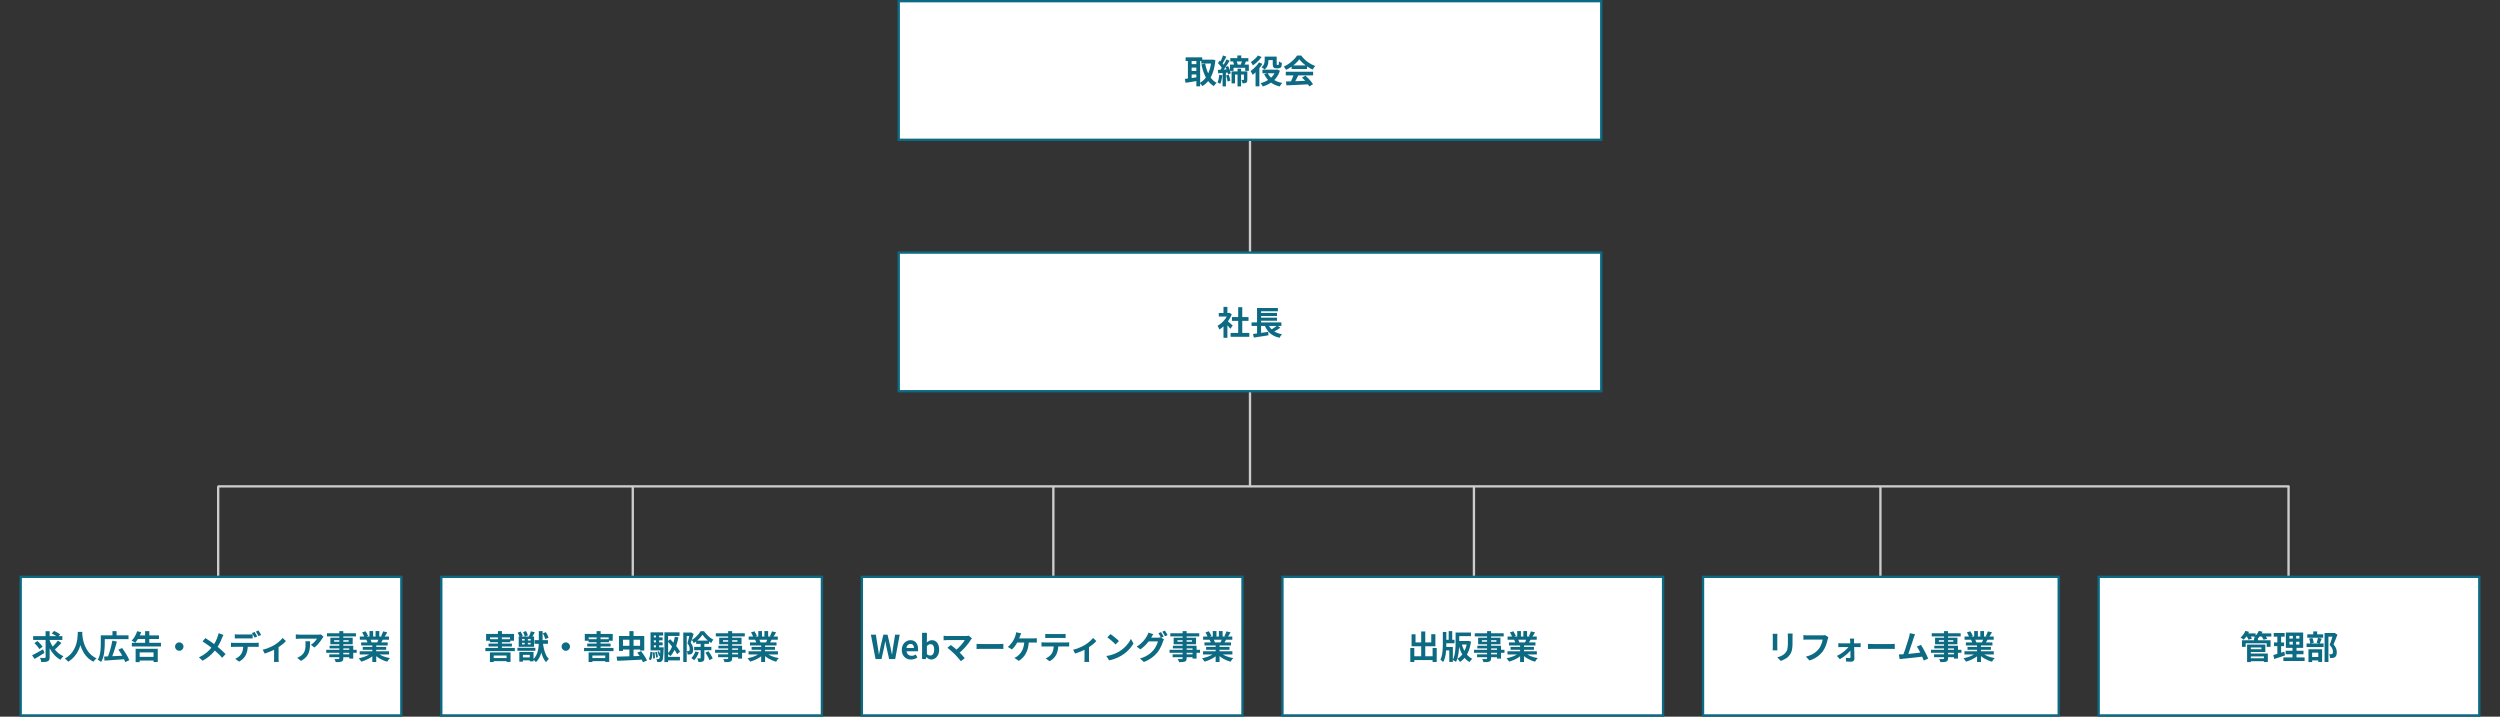
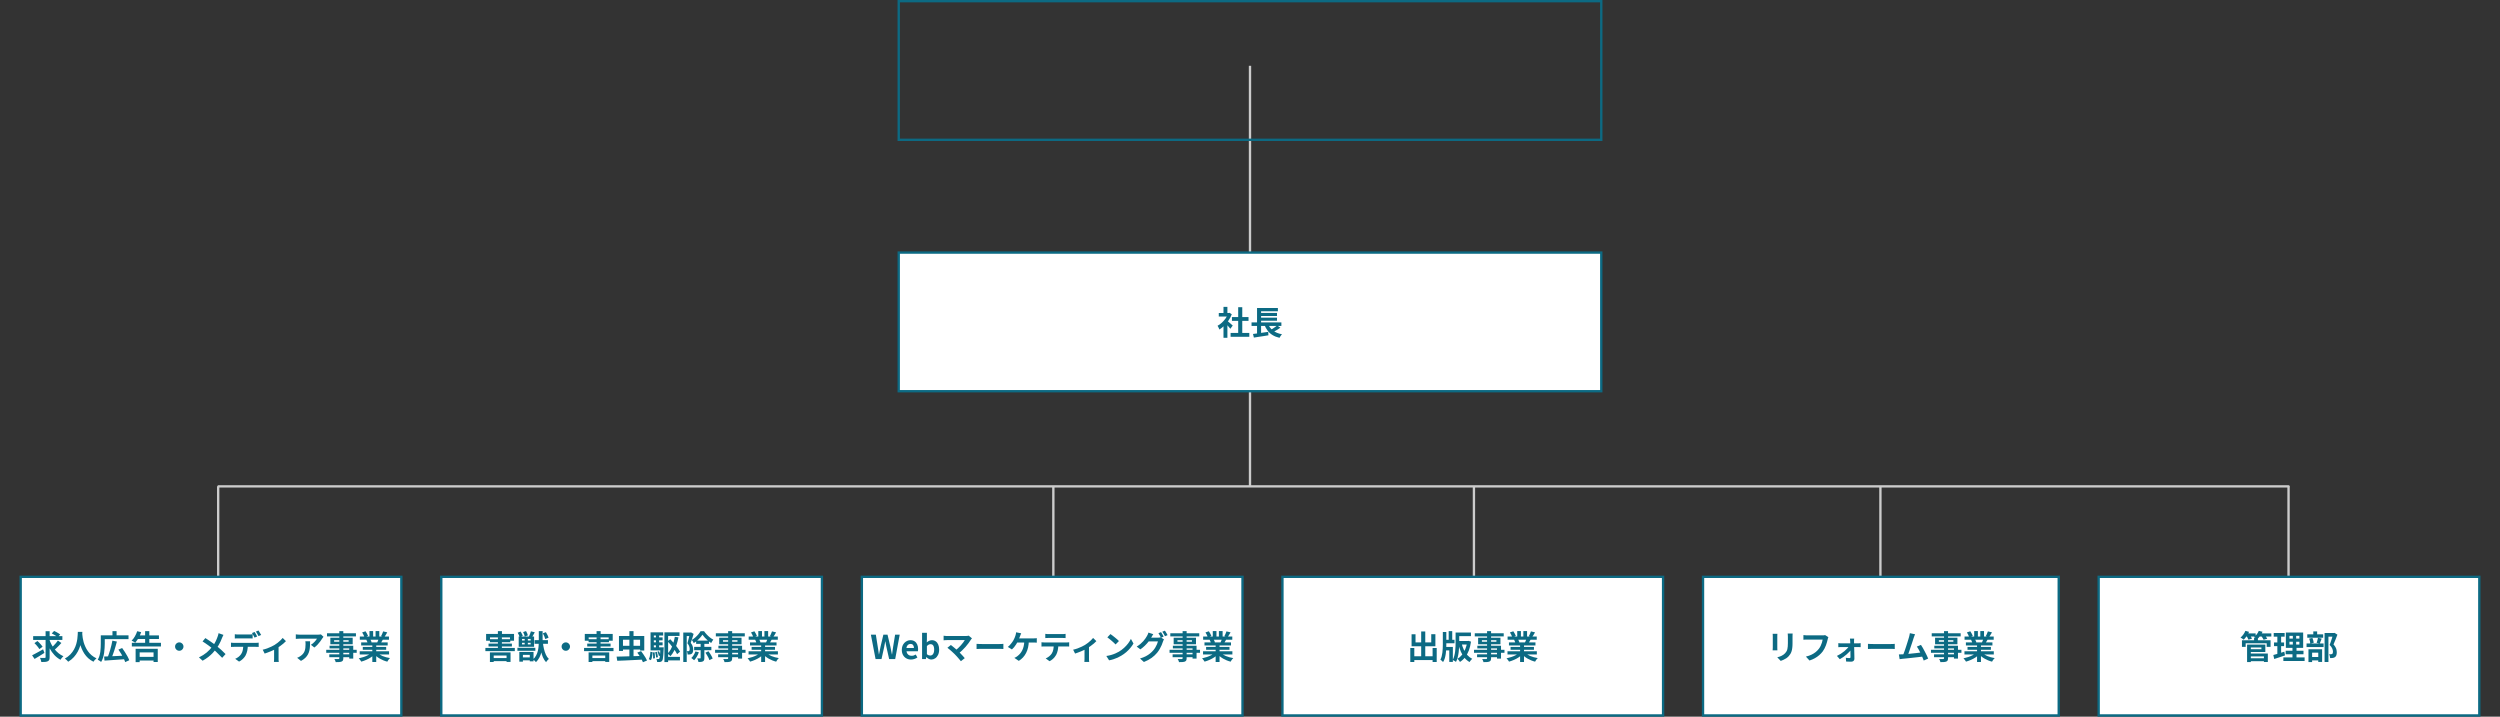
<svg xmlns="http://www.w3.org/2000/svg" width="1064" height="305" viewBox="0 0 1064 305" fill="none">
  <rect x="0" y="0" width="1064" height="305" fill="#333333" stroke="none" />
  <path d="M532 28L532 207" stroke="#CCCCCC" />
-   <rect x="382.5" y="0.5" width="299" height="59" fill="white" />
  <rect x="382.5" y="0.5" width="299" height="59" stroke="#0C6A83" />
-   <path d="M511.266 25.406H516.04V27.044H511.266V25.406ZM504.602 24.398H511.672V25.952H504.602V24.398ZM506.45 27.282H509.81V28.78H506.45V27.282ZM506.45 30.194H509.81V31.692H506.45V30.194ZM515.578 25.406H515.872L516.166 25.35L517.258 25.63C517.081 27.525 516.754 29.177 516.278 30.586C515.811 31.995 515.2 33.199 514.444 34.198C513.688 35.197 512.778 36.018 511.714 36.662C511.593 36.447 511.425 36.2 511.21 35.92C511.005 35.649 510.809 35.439 510.622 35.29C511.555 34.795 512.363 34.1 513.044 33.204C513.725 32.299 514.281 31.221 514.71 29.97C515.149 28.71 515.438 27.31 515.578 25.77V25.406ZM512.918 27.086C513.142 28.29 513.464 29.424 513.884 30.488C514.304 31.552 514.836 32.495 515.48 33.316C516.124 34.137 516.894 34.791 517.79 35.276C517.669 35.379 517.529 35.509 517.37 35.668C517.221 35.836 517.081 36.004 516.95 36.172C516.819 36.349 516.712 36.513 516.628 36.662C515.648 36.065 514.813 35.313 514.122 34.408C513.441 33.503 512.876 32.457 512.428 31.272C511.98 30.087 511.607 28.794 511.308 27.394L512.918 27.086ZM505.568 25.028H507.164V34.184H505.568V25.028ZM509.166 25.028H510.776V36.746H509.166V25.028ZM504.266 33.568C504.733 33.521 505.26 33.461 505.848 33.386C506.445 33.311 507.075 33.227 507.738 33.134C508.41 33.041 509.073 32.947 509.726 32.854L509.81 34.394C508.905 34.553 507.99 34.707 507.066 34.856C506.142 34.996 505.316 35.127 504.588 35.248L504.266 33.568ZM526.61 23.6H528.29V25.602H526.61V23.6ZM526.694 29.242H528.206V36.76H526.694V29.242ZM528.654 25.756L530.334 26.036C530.175 26.409 530.017 26.769 529.858 27.114C529.709 27.45 529.564 27.744 529.424 27.996L527.968 27.702C528.052 27.515 528.136 27.31 528.22 27.086C528.304 26.853 528.383 26.624 528.458 26.4C528.542 26.167 528.607 25.952 528.654 25.756ZM524.79 26.162L526.246 25.84C526.367 26.12 526.479 26.428 526.582 26.764C526.694 27.1 526.773 27.389 526.82 27.632L525.294 28.024C525.266 27.772 525.205 27.473 525.112 27.128C525.019 26.773 524.911 26.451 524.79 26.162ZM523.614 24.748H531.3V26.148H523.614V24.748ZM523.502 27.506H531.51V30.152H529.956V28.864H525V30.152H523.502V27.506ZM524.16 30.376H530.068V31.734H525.63V35.5H524.16V30.376ZM529.41 30.376H530.866V33.89C530.866 34.207 530.833 34.473 530.768 34.688C530.712 34.903 530.581 35.071 530.376 35.192C530.189 35.313 529.965 35.388 529.704 35.416C529.443 35.444 529.144 35.458 528.808 35.458C528.789 35.243 528.738 35.001 528.654 34.73C528.57 34.45 528.477 34.212 528.374 34.016C528.57 34.025 528.747 34.03 528.906 34.03C529.074 34.03 529.191 34.03 529.256 34.03C529.359 34.03 529.41 33.974 529.41 33.862V30.376ZM520.506 23.614L521.934 24.118C521.747 24.482 521.551 24.855 521.346 25.238C521.15 25.611 520.954 25.971 520.758 26.316C520.571 26.661 520.389 26.969 520.212 27.24L519.106 26.792C519.274 26.503 519.442 26.176 519.61 25.812C519.787 25.448 519.955 25.07 520.114 24.678C520.282 24.286 520.413 23.931 520.506 23.614ZM522.018 25.28L523.334 25.868C523.007 26.4 522.653 26.955 522.27 27.534C521.897 28.113 521.519 28.668 521.136 29.2C520.763 29.723 520.408 30.189 520.072 30.6L519.12 30.082C519.372 29.765 519.629 29.41 519.89 29.018C520.161 28.617 520.422 28.201 520.674 27.772C520.935 27.333 521.178 26.899 521.402 26.47C521.635 26.041 521.841 25.644 522.018 25.28ZM518.35 26.834L519.162 25.742C519.405 25.957 519.647 26.199 519.89 26.47C520.142 26.731 520.371 26.993 520.576 27.254C520.791 27.515 520.954 27.753 521.066 27.968L520.184 29.214C520.081 28.99 519.927 28.738 519.722 28.458C519.526 28.178 519.307 27.898 519.064 27.618C518.821 27.329 518.583 27.067 518.35 26.834ZM521.598 28.556L522.69 28.108C522.867 28.435 523.031 28.785 523.18 29.158C523.329 29.522 523.46 29.881 523.572 30.236C523.693 30.581 523.777 30.899 523.824 31.188L522.634 31.692C522.606 31.412 522.536 31.095 522.424 30.74C522.321 30.376 522.195 30.003 522.046 29.62C521.906 29.237 521.757 28.883 521.598 28.556ZM518.308 29.746C518.905 29.718 519.605 29.681 520.408 29.634C521.22 29.578 522.046 29.527 522.886 29.48L522.914 30.852C522.139 30.917 521.36 30.978 520.576 31.034C519.801 31.09 519.101 31.146 518.476 31.202L518.308 29.746ZM521.822 32.126L522.928 31.776C523.096 32.177 523.245 32.616 523.376 33.092C523.507 33.559 523.595 33.969 523.642 34.324L522.466 34.702C522.429 34.347 522.349 33.932 522.228 33.456C522.116 32.971 521.981 32.527 521.822 32.126ZM518.91 31.832L520.198 32.056C520.133 32.728 520.025 33.386 519.876 34.03C519.736 34.674 519.563 35.22 519.358 35.668C519.274 35.612 519.157 35.551 519.008 35.486C518.868 35.411 518.723 35.341 518.574 35.276C518.425 35.201 518.294 35.145 518.182 35.108C518.387 34.688 518.546 34.184 518.658 33.596C518.77 33.008 518.854 32.42 518.91 31.832ZM520.338 30.502H521.752V36.76H520.338V30.502ZM539.028 24.09H542.668V25.56H539.028V24.09ZM537.292 29.662H543.55V31.174H537.292V29.662ZM541.674 24.09H543.354V27.142C543.354 27.394 543.373 27.539 543.41 27.576C543.429 27.595 543.452 27.613 543.48 27.632C543.517 27.641 543.555 27.646 543.592 27.646C543.629 27.646 543.676 27.646 543.732 27.646C543.797 27.646 543.858 27.646 543.914 27.646C543.942 27.646 543.975 27.641 544.012 27.632C544.059 27.623 544.096 27.613 544.124 27.604C544.143 27.585 544.166 27.553 544.194 27.506C544.222 27.459 544.241 27.385 544.25 27.282C544.269 27.179 544.278 27.025 544.278 26.82C544.287 26.615 544.297 26.381 544.306 26.12C544.446 26.241 544.637 26.367 544.88 26.498C545.132 26.619 545.361 26.713 545.566 26.778C545.557 27.077 545.533 27.371 545.496 27.66C545.459 27.949 545.412 28.164 545.356 28.304C545.253 28.575 545.076 28.775 544.824 28.906C544.712 28.962 544.572 29.004 544.404 29.032C544.245 29.06 544.101 29.074 543.97 29.074C543.886 29.074 543.788 29.074 543.676 29.074C543.573 29.074 543.471 29.074 543.368 29.074C543.275 29.074 543.191 29.074 543.116 29.074C542.929 29.074 542.738 29.046 542.542 28.99C542.346 28.934 542.187 28.841 542.066 28.71C541.926 28.579 541.823 28.411 541.758 28.206C541.702 28.001 541.674 27.669 541.674 27.212V24.09ZM542.962 29.662H543.298L543.592 29.592L544.726 30.096C544.437 31.011 544.054 31.832 543.578 32.56C543.102 33.279 542.547 33.909 541.912 34.45C541.287 34.982 540.596 35.439 539.84 35.822C539.093 36.214 538.295 36.541 537.446 36.802C537.343 36.587 537.199 36.34 537.012 36.06C536.835 35.78 536.671 35.556 536.522 35.388C537.278 35.201 537.992 34.945 538.664 34.618C539.345 34.291 539.971 33.899 540.54 33.442C541.109 32.985 541.599 32.462 542.01 31.874C542.43 31.286 542.747 30.637 542.962 29.928V29.662ZM539.518 31.09C540.031 32.163 540.815 33.064 541.87 33.792C542.925 34.52 544.213 35.024 545.734 35.304C545.613 35.416 545.482 35.561 545.342 35.738C545.211 35.925 545.081 36.111 544.95 36.298C544.829 36.485 544.731 36.653 544.656 36.802C543.032 36.419 541.679 35.789 540.596 34.912C539.523 34.025 538.664 32.905 538.02 31.552L539.518 31.09ZM538.258 24.09H539.868V25.588C539.868 26.017 539.826 26.475 539.742 26.96C539.658 27.445 539.499 27.912 539.266 28.36C539.033 28.808 538.687 29.209 538.23 29.564C538.137 29.461 538.001 29.349 537.824 29.228C537.656 29.107 537.483 28.99 537.306 28.878C537.129 28.766 536.975 28.677 536.844 28.612C537.264 28.313 537.572 27.991 537.768 27.646C537.973 27.291 538.104 26.932 538.16 26.568C538.225 26.204 538.258 25.863 538.258 25.546V24.09ZM535.794 26.568L537.278 27.184C536.942 27.753 536.541 28.327 536.074 28.906C535.617 29.475 535.136 30.017 534.632 30.53C534.128 31.034 533.629 31.477 533.134 31.86C533.087 31.739 533.008 31.575 532.896 31.37C532.793 31.165 532.681 30.959 532.56 30.754C532.439 30.539 532.331 30.371 532.238 30.25C532.667 29.951 533.101 29.606 533.54 29.214C533.979 28.822 534.394 28.402 534.786 27.954C535.178 27.497 535.514 27.035 535.794 26.568ZM535.346 23.614L536.942 24.258C536.634 24.697 536.275 25.135 535.864 25.574C535.453 26.013 535.019 26.428 534.562 26.82C534.114 27.203 533.666 27.539 533.218 27.828C533.162 27.697 533.083 27.543 532.98 27.366C532.877 27.189 532.77 27.011 532.658 26.834C532.555 26.657 532.462 26.512 532.378 26.4C532.751 26.176 533.125 25.905 533.498 25.588C533.881 25.271 534.235 24.944 534.562 24.608C534.889 24.263 535.15 23.931 535.346 23.614ZM534.366 29.83L535.92 28.276L535.99 28.304V36.746H534.366V29.83ZM547.302 34.688C548.133 34.66 549.094 34.632 550.186 34.604C551.287 34.567 552.44 34.525 553.644 34.478C554.857 34.431 556.052 34.385 557.228 34.338L557.172 35.878C556.033 35.943 554.876 35.999 553.7 36.046C552.533 36.102 551.423 36.153 550.368 36.2C549.313 36.256 548.361 36.303 547.512 36.34L547.302 34.688ZM547.232 30.53H558.866V32.098H547.232V30.53ZM549.724 27.828H556.29V29.368H549.724V27.828ZM550.648 31.552L552.566 32.07C552.351 32.509 552.123 32.957 551.88 33.414C551.647 33.862 551.413 34.291 551.18 34.702C550.956 35.113 550.741 35.477 550.536 35.794L549.066 35.304C549.253 34.959 549.449 34.571 549.654 34.142C549.859 33.703 550.046 33.26 550.214 32.812C550.391 32.355 550.536 31.935 550.648 31.552ZM554.134 32.994L555.604 32.21C556.024 32.574 556.439 32.966 556.85 33.386C557.261 33.806 557.639 34.231 557.984 34.66C558.329 35.08 558.609 35.467 558.824 35.822L557.256 36.774C557.069 36.419 556.803 36.018 556.458 35.57C556.122 35.131 555.749 34.683 555.338 34.226C554.937 33.769 554.535 33.358 554.134 32.994ZM552.986 25.238C552.613 25.77 552.132 26.316 551.544 26.876C550.956 27.427 550.303 27.949 549.584 28.444C548.865 28.939 548.119 29.373 547.344 29.746C547.288 29.606 547.199 29.452 547.078 29.284C546.966 29.107 546.845 28.939 546.714 28.78C546.593 28.612 546.471 28.467 546.35 28.346C547.153 27.991 547.923 27.553 548.66 27.03C549.397 26.498 550.055 25.938 550.634 25.35C551.222 24.753 551.689 24.179 552.034 23.628H553.798C554.171 24.141 554.587 24.627 555.044 25.084C555.501 25.541 555.987 25.961 556.5 26.344C557.013 26.717 557.541 27.053 558.082 27.352C558.633 27.641 559.188 27.889 559.748 28.094C559.543 28.299 559.347 28.542 559.16 28.822C558.973 29.102 558.805 29.368 558.656 29.62C557.956 29.293 557.247 28.892 556.528 28.416C555.809 27.94 555.137 27.427 554.512 26.876C553.896 26.325 553.387 25.779 552.986 25.238Z" fill="#0C6A83" />
  <rect x="382.5" y="107.5" width="299" height="59" fill="white" />
  <rect x="382.5" y="107.5" width="299" height="59" stroke="#0C6A83" />
  <path d="M523.74 141.702H531.706V143.354H523.74V141.702ZM524.314 134.94H531.37V136.564H524.314V134.94ZM526.974 130.74H528.71V142.5H526.974V130.74ZM518.714 133.204H523.292V134.716H518.714V133.204ZM520.716 137.978L522.382 135.99V143.76H520.716V137.978ZM520.716 130.614H522.382V133.904H520.716V130.614ZM522.2 136.466C522.331 136.55 522.508 136.69 522.732 136.886C522.965 137.073 523.213 137.283 523.474 137.516C523.735 137.74 523.973 137.95 524.188 138.146C524.403 138.333 524.557 138.468 524.65 138.552L523.642 139.924C523.502 139.747 523.329 139.541 523.124 139.308C522.928 139.065 522.718 138.818 522.494 138.566C522.27 138.314 522.051 138.076 521.836 137.852C521.621 137.628 521.439 137.441 521.29 137.292L522.2 136.466ZM522.69 133.204H523.012L523.306 133.134L524.244 133.75C523.899 134.665 523.446 135.537 522.886 136.368C522.326 137.189 521.71 137.931 521.038 138.594C520.366 139.257 519.68 139.807 518.98 140.246C518.933 140.097 518.859 139.919 518.756 139.714C518.663 139.499 518.565 139.299 518.462 139.112C518.369 138.916 518.275 138.762 518.182 138.65C518.826 138.314 519.442 137.875 520.03 137.334C520.618 136.783 521.145 136.181 521.612 135.528C522.079 134.865 522.438 134.189 522.69 133.498V133.204ZM532.658 137.222H545.356V138.706H532.658V137.222ZM535.92 133.19H543.494V134.492H535.92V133.19ZM535.92 135.206H543.494V136.508H535.92V135.206ZM533.274 142.136C533.825 142.071 534.455 141.991 535.164 141.898C535.883 141.795 536.634 141.688 537.418 141.576C538.211 141.464 538.991 141.352 539.756 141.24L539.84 142.71C539.121 142.822 538.393 142.939 537.656 143.06C536.919 143.181 536.209 143.289 535.528 143.382C534.847 143.485 534.221 143.583 533.652 143.676L533.274 142.136ZM539.588 137.642C540.045 138.865 540.769 139.868 541.758 140.652C542.747 141.436 544.035 141.973 545.622 142.262C545.501 142.383 545.37 142.533 545.23 142.71C545.099 142.887 544.973 143.069 544.852 143.256C544.731 143.443 544.633 143.615 544.558 143.774C543.41 143.503 542.421 143.111 541.59 142.598C540.759 142.094 540.055 141.459 539.476 140.694C538.907 139.929 538.431 139.033 538.048 138.006L539.588 137.642ZM543.564 138.524L544.922 139.462C544.577 139.714 544.213 139.961 543.83 140.204C543.457 140.437 543.079 140.657 542.696 140.862C542.313 141.067 541.959 141.249 541.632 141.408L540.512 140.54C540.839 140.372 541.189 140.176 541.562 139.952C541.935 139.719 542.295 139.476 542.64 139.224C542.995 138.972 543.303 138.739 543.564 138.524ZM534.996 131.09H543.872V132.462H536.718V137.838H534.996V131.09ZM534.996 137.67H536.718V142.318L534.996 142.5V137.67Z" fill="#0C6A83" />
  <path d="M974 207L93 207" stroke="#CCCCCC" stroke-linecap="round" />
  <path d="M92.856 207V276" stroke="#CCCCCC" />
  <rect x="8.807" y="245.5" width="162" height="59" fill="white" />
  <rect x="8.807" y="245.5" width="162" height="59" stroke="#0C6A83" />
-   <path d="M14.111 270.728H26.543V272.352H14.111V270.728ZM20.999 272.156C21.251 272.931 21.573 273.677 21.965 274.396C22.357 275.105 22.805 275.773 23.309 276.398C23.813 277.023 24.373 277.583 24.989 278.078C25.605 278.563 26.272 278.969 26.991 279.296C26.86 279.408 26.715 279.553 26.557 279.73C26.398 279.898 26.244 280.08 26.095 280.276C25.955 280.463 25.838 280.635 25.745 280.794C24.765 280.271 23.892 279.595 23.127 278.764C22.361 277.933 21.694 276.991 21.125 275.936C20.555 274.872 20.075 273.738 19.683 272.534L20.999 272.156ZM24.639 272.618L26.123 273.654C25.805 274.009 25.47 274.373 25.115 274.746C24.76 275.11 24.405 275.46 24.051 275.796C23.696 276.123 23.365 276.417 23.057 276.678L21.825 275.74C22.123 275.479 22.445 275.171 22.791 274.816C23.136 274.461 23.472 274.093 23.799 273.71C24.125 273.327 24.405 272.963 24.639 272.618ZM22.035 269.594L23.029 268.53C23.309 268.661 23.612 268.81 23.939 268.978C24.265 269.146 24.578 269.323 24.877 269.51C25.185 269.687 25.437 269.851 25.633 270L24.583 271.176C24.396 271.017 24.158 270.845 23.869 270.658C23.579 270.471 23.271 270.285 22.945 270.098C22.628 269.911 22.324 269.743 22.035 269.594ZM14.657 273.71L15.931 272.814C16.201 273.047 16.477 273.309 16.757 273.598C17.037 273.887 17.298 274.177 17.541 274.466C17.784 274.746 17.98 275.007 18.129 275.25L16.757 276.258C16.626 276.015 16.444 275.745 16.211 275.446C15.977 275.147 15.726 274.844 15.455 274.536C15.184 274.228 14.918 273.953 14.657 273.71ZM19.403 268.628H21.125V279.688C21.125 280.183 21.069 280.561 20.957 280.822C20.845 281.083 20.64 281.284 20.341 281.424C20.061 281.573 19.692 281.667 19.235 281.704C18.777 281.751 18.232 281.769 17.597 281.76C17.569 281.517 17.494 281.223 17.373 280.878C17.261 280.533 17.144 280.239 17.023 279.996C17.452 280.015 17.858 280.024 18.241 280.024C18.633 280.024 18.899 280.024 19.039 280.024C19.169 280.024 19.263 280.001 19.319 279.954C19.375 279.898 19.403 279.809 19.403 279.688V268.628ZM13.663 278.904C14.055 278.699 14.503 278.461 15.007 278.19C15.52 277.919 16.061 277.625 16.631 277.308C17.209 276.981 17.779 276.659 18.339 276.342L18.899 277.868C18.199 278.325 17.476 278.783 16.729 279.24C15.992 279.688 15.319 280.089 14.713 280.444L13.663 278.904ZM33.123 268.936H35.055C35.036 269.328 35.004 269.832 34.957 270.448C34.91 271.064 34.822 271.75 34.691 272.506C34.569 273.253 34.383 274.037 34.131 274.858C33.879 275.679 33.533 276.501 33.095 277.322C32.666 278.134 32.115 278.913 31.443 279.66C30.78 280.397 29.973 281.055 29.021 281.634C28.872 281.419 28.666 281.191 28.405 280.948C28.153 280.705 27.887 280.486 27.607 280.29C28.54 279.767 29.324 279.17 29.959 278.498C30.593 277.826 31.111 277.121 31.513 276.384C31.914 275.637 32.222 274.891 32.437 274.144C32.651 273.388 32.806 272.674 32.899 272.002C32.992 271.33 33.048 270.728 33.067 270.196C33.086 269.664 33.104 269.244 33.123 268.936ZM34.985 269.314C34.994 269.491 35.013 269.771 35.041 270.154C35.069 270.537 35.125 270.994 35.209 271.526C35.293 272.058 35.419 272.637 35.587 273.262C35.764 273.878 35.998 274.513 36.287 275.166C36.576 275.819 36.935 276.459 37.365 277.084C37.794 277.709 38.312 278.288 38.919 278.82C39.535 279.352 40.254 279.814 41.075 280.206C40.804 280.402 40.552 280.631 40.319 280.892C40.095 281.153 39.913 281.401 39.773 281.634C38.914 281.205 38.163 280.696 37.519 280.108C36.884 279.511 36.338 278.867 35.881 278.176C35.433 277.476 35.059 276.767 34.761 276.048C34.462 275.329 34.219 274.625 34.033 273.934C33.855 273.234 33.72 272.585 33.627 271.988C33.533 271.391 33.468 270.873 33.431 270.434C33.403 269.995 33.38 269.678 33.361 269.482L34.985 269.314ZM44.323 279.422C45.069 279.394 45.933 279.361 46.913 279.324C47.902 279.277 48.947 279.231 50.049 279.184C51.16 279.128 52.256 279.072 53.339 279.016L53.311 280.542C52.266 280.617 51.211 280.691 50.147 280.766C49.083 280.85 48.066 280.92 47.095 280.976C46.124 281.041 45.252 281.102 44.477 281.158L44.323 279.422ZM47.823 272.66L49.741 273.052C49.582 273.687 49.405 274.331 49.209 274.984C49.022 275.637 48.826 276.281 48.621 276.916C48.416 277.541 48.206 278.139 47.991 278.708C47.785 279.277 47.585 279.791 47.389 280.248L45.793 279.842C45.989 279.366 46.18 278.834 46.367 278.246C46.563 277.658 46.754 277.047 46.941 276.412C47.127 275.768 47.295 275.129 47.445 274.494C47.594 273.85 47.72 273.239 47.823 272.66ZM50.399 276.468L51.981 275.796C52.373 276.328 52.77 276.907 53.171 277.532C53.572 278.148 53.936 278.759 54.263 279.366C54.59 279.963 54.837 280.509 55.005 281.004L53.269 281.788C53.129 281.312 52.905 280.771 52.597 280.164C52.298 279.548 51.958 278.918 51.575 278.274C51.192 277.621 50.8 277.019 50.399 276.468ZM43.707 270.392H54.697V272.002H43.707V270.392ZM42.895 270.392H44.589V273.934C44.589 274.494 44.566 275.115 44.519 275.796C44.481 276.468 44.411 277.163 44.309 277.882C44.206 278.591 44.052 279.277 43.847 279.94C43.642 280.603 43.371 281.2 43.035 281.732C42.932 281.639 42.792 281.527 42.615 281.396C42.438 281.275 42.255 281.153 42.069 281.032C41.882 280.92 41.724 280.841 41.593 280.794C41.892 280.299 42.13 279.758 42.307 279.17C42.484 278.582 42.615 277.98 42.699 277.364C42.783 276.748 42.834 276.146 42.853 275.558C42.881 274.97 42.895 274.429 42.895 273.934V270.392ZM47.865 268.6H49.615V271.176H47.865V268.6ZM56.111 273.57H68.501V275.124H56.111V273.57ZM58.449 270.42H67.647V271.96H58.449V270.42ZM58.603 279.562H66.191V281.116H58.603V279.562ZM61.767 268.6H63.545V274.522H61.767V268.6ZM57.721 276.132H67.143V281.76H65.351V277.672H59.443V281.802H57.721V276.132ZM58.393 268.642L60.073 269.048C59.886 269.627 59.653 270.191 59.373 270.742C59.102 271.293 58.808 271.806 58.491 272.282C58.183 272.758 57.87 273.178 57.553 273.542C57.441 273.449 57.287 273.346 57.091 273.234C56.904 273.122 56.713 273.015 56.517 272.912C56.321 272.8 56.153 272.711 56.013 272.646C56.526 272.179 56.988 271.587 57.399 270.868C57.819 270.14 58.15 269.398 58.393 268.642ZM76.299 273.388C76.635 273.388 76.933 273.472 77.195 273.64C77.466 273.799 77.68 274.013 77.839 274.284C78.007 274.545 78.091 274.844 78.091 275.18C78.091 275.507 78.007 275.805 77.839 276.076C77.68 276.347 77.466 276.566 77.195 276.734C76.933 276.893 76.635 276.972 76.299 276.972C75.972 276.972 75.674 276.893 75.403 276.734C75.132 276.566 74.913 276.347 74.745 276.076C74.586 275.805 74.507 275.507 74.507 275.18C74.507 274.844 74.586 274.545 74.745 274.284C74.913 274.013 75.132 273.799 75.403 273.64C75.674 273.472 75.972 273.388 76.299 273.388ZM95.101 270.21C95.007 270.369 94.905 270.579 94.793 270.84C94.681 271.092 94.588 271.302 94.513 271.47C94.345 271.937 94.135 272.445 93.883 272.996C93.631 273.537 93.346 274.083 93.029 274.634C92.712 275.185 92.362 275.712 91.979 276.216C91.549 276.785 91.059 277.359 90.509 277.938C89.968 278.507 89.347 279.067 88.647 279.618C87.947 280.169 87.144 280.696 86.239 281.2L84.671 279.786C85.95 279.17 87.051 278.475 87.975 277.7C88.899 276.916 89.725 276.039 90.453 275.068C91.022 274.349 91.475 273.631 91.811 272.912C92.156 272.184 92.445 271.47 92.679 270.77C92.754 270.583 92.819 270.369 92.875 270.126C92.94 269.874 92.987 269.659 93.015 269.482L95.101 270.21ZM87.401 271.568C87.755 271.783 88.129 272.025 88.521 272.296C88.922 272.557 89.323 272.828 89.725 273.108C90.135 273.388 90.523 273.663 90.887 273.934C91.26 274.205 91.596 274.452 91.895 274.676C92.641 275.264 93.37 275.875 94.079 276.51C94.788 277.145 95.427 277.765 95.997 278.372L94.555 279.968C93.939 279.259 93.314 278.605 92.679 278.008C92.044 277.401 91.358 276.79 90.621 276.174C90.369 275.959 90.079 275.726 89.753 275.474C89.426 275.222 89.072 274.956 88.689 274.676C88.316 274.396 87.919 274.116 87.499 273.836C87.079 273.547 86.65 273.267 86.211 272.996L87.401 271.568ZM99.931 269.93C100.155 269.967 100.402 269.995 100.673 270.014C100.943 270.033 101.195 270.042 101.429 270.042C101.606 270.042 101.849 270.042 102.157 270.042C102.465 270.042 102.805 270.042 103.179 270.042C103.552 270.042 103.921 270.042 104.285 270.042C104.658 270.042 104.999 270.042 105.307 270.042C105.615 270.042 105.848 270.042 106.007 270.042C106.249 270.042 106.501 270.033 106.763 270.014C107.024 269.995 107.276 269.967 107.519 269.93V271.736C107.276 271.717 107.024 271.708 106.763 271.708C106.501 271.699 106.249 271.694 106.007 271.694C105.848 271.694 105.615 271.694 105.307 271.694C104.999 271.694 104.658 271.694 104.285 271.694C103.921 271.694 103.552 271.694 103.179 271.694C102.815 271.694 102.474 271.694 102.157 271.694C101.849 271.694 101.606 271.694 101.429 271.694C101.186 271.694 100.929 271.699 100.659 271.708C100.388 271.708 100.145 271.717 99.931 271.736V269.93ZM98.307 273.514C98.512 273.542 98.731 273.565 98.965 273.584C99.207 273.593 99.436 273.598 99.651 273.598C99.772 273.598 100.015 273.598 100.379 273.598C100.743 273.598 101.181 273.598 101.695 273.598C102.217 273.598 102.773 273.598 103.361 273.598C103.949 273.598 104.537 273.598 105.125 273.598C105.722 273.598 106.277 273.598 106.791 273.598C107.304 273.598 107.738 273.598 108.093 273.598C108.457 273.598 108.699 273.598 108.821 273.598C108.97 273.598 109.171 273.593 109.423 273.584C109.684 273.565 109.908 273.542 110.095 273.514V275.334C109.927 275.315 109.721 275.306 109.479 275.306C109.236 275.297 109.017 275.292 108.821 275.292C108.699 275.292 108.457 275.292 108.093 275.292C107.738 275.292 107.304 275.292 106.791 275.292C106.277 275.292 105.722 275.292 105.125 275.292C104.537 275.292 103.949 275.292 103.361 275.292C102.773 275.292 102.217 275.292 101.695 275.292C101.181 275.292 100.743 275.292 100.379 275.292C100.015 275.292 99.772 275.292 99.651 275.292C99.445 275.292 99.217 275.297 98.965 275.306C98.722 275.315 98.503 275.329 98.307 275.348V273.514ZM105.475 274.494C105.475 275.399 105.395 276.216 105.237 276.944C105.078 277.663 104.849 278.311 104.551 278.89C104.392 279.207 104.168 279.534 103.879 279.87C103.599 280.206 103.277 280.523 102.913 280.822C102.549 281.121 102.157 281.373 101.737 281.578L100.099 280.388C100.593 280.201 101.069 279.926 101.527 279.562C101.984 279.189 102.353 278.797 102.633 278.386C102.987 277.854 103.225 277.261 103.347 276.608C103.468 275.955 103.529 275.25 103.529 274.494H105.475ZM108.359 268.964C108.48 269.132 108.606 269.333 108.737 269.566C108.877 269.799 109.007 270.033 109.129 270.266C109.259 270.499 109.371 270.705 109.465 270.882L108.345 271.372C108.195 271.083 108.018 270.756 107.813 270.392C107.617 270.019 107.425 269.697 107.239 269.426L108.359 268.964ZM110.011 268.334C110.132 268.511 110.263 268.721 110.403 268.964C110.543 269.197 110.678 269.431 110.809 269.664C110.949 269.888 111.061 270.079 111.145 270.238L110.025 270.728C109.885 270.429 109.707 270.098 109.493 269.734C109.287 269.37 109.091 269.057 108.905 268.796L110.011 268.334ZM111.812 276.51C112.419 276.379 113.035 276.202 113.66 275.978C114.295 275.745 114.888 275.497 115.438 275.236C115.989 274.965 116.451 274.723 116.824 274.508C117.282 274.228 117.73 273.915 118.168 273.57C118.616 273.215 119.027 272.861 119.4 272.506C119.774 272.151 120.077 271.82 120.31 271.512L121.696 272.87C121.426 273.178 121.066 273.519 120.618 273.892C120.18 274.256 119.704 274.625 119.19 274.998C118.677 275.362 118.164 275.693 117.65 275.992C117.333 276.188 116.969 276.389 116.558 276.594C116.148 276.79 115.714 276.986 115.256 277.182C114.808 277.369 114.356 277.546 113.898 277.714C113.45 277.882 113.03 278.031 112.638 278.162L111.812 276.51ZM116.656 275.6L118.56 275.236V280.22C118.56 280.379 118.56 280.561 118.56 280.766C118.57 280.971 118.584 281.158 118.602 281.326C118.621 281.503 118.64 281.639 118.658 281.732H116.586C116.605 281.639 116.614 281.503 116.614 281.326C116.624 281.158 116.633 280.971 116.642 280.766C116.652 280.561 116.656 280.379 116.656 280.22V275.6ZM137.684 271.022C137.61 271.115 137.516 271.237 137.404 271.386C137.292 271.526 137.204 271.647 137.138 271.75C136.924 272.114 136.639 272.534 136.284 273.01C135.93 273.477 135.538 273.943 135.108 274.41C134.679 274.867 134.236 275.259 133.778 275.586L132.322 274.424C132.602 274.256 132.878 274.06 133.148 273.836C133.419 273.612 133.666 273.379 133.89 273.136C134.124 272.884 134.324 272.646 134.492 272.422C134.67 272.198 134.805 271.997 134.898 271.82C134.777 271.82 134.572 271.82 134.282 271.82C133.993 271.82 133.648 271.82 133.246 271.82C132.845 271.82 132.411 271.82 131.944 271.82C131.487 271.82 131.03 271.82 130.572 271.82C130.115 271.82 129.681 271.82 129.27 271.82C128.869 271.82 128.519 271.82 128.22 271.82C127.931 271.82 127.726 271.82 127.604 271.82C127.315 271.82 127.04 271.829 126.778 271.848C126.517 271.867 126.223 271.89 125.896 271.918V269.972C126.167 270.009 126.447 270.042 126.736 270.07C127.026 270.098 127.315 270.112 127.604 270.112C127.726 270.112 127.94 270.112 128.248 270.112C128.556 270.112 128.92 270.112 129.34 270.112C129.77 270.112 130.222 270.112 130.698 270.112C131.184 270.112 131.664 270.112 132.14 270.112C132.626 270.112 133.074 270.112 133.484 270.112C133.904 270.112 134.259 270.112 134.548 270.112C134.847 270.112 135.048 270.112 135.15 270.112C135.281 270.112 135.44 270.107 135.626 270.098C135.813 270.089 135.995 270.075 136.172 270.056C136.359 270.037 136.494 270.014 136.578 269.986L137.684 271.022ZM131.972 272.912C131.972 273.603 131.958 274.27 131.93 274.914C131.902 275.558 131.823 276.179 131.692 276.776C131.571 277.364 131.37 277.924 131.09 278.456C130.82 278.988 130.442 279.492 129.956 279.968C129.471 280.444 128.85 280.883 128.094 281.284L126.456 279.954C126.68 279.879 126.918 279.781 127.17 279.66C127.422 279.529 127.674 279.371 127.926 279.184C128.374 278.876 128.734 278.549 129.004 278.204C129.284 277.859 129.499 277.485 129.648 277.084C129.798 276.673 129.9 276.23 129.956 275.754C130.012 275.269 130.04 274.741 130.04 274.172C130.04 273.957 130.036 273.752 130.026 273.556C130.017 273.351 129.989 273.136 129.942 272.912H131.972ZM144.404 268.6H146.112V280.15C146.112 280.561 146.056 280.869 145.944 281.074C145.832 281.279 145.641 281.443 145.37 281.564C145.1 281.667 144.764 281.732 144.362 281.76C143.97 281.788 143.476 281.802 142.878 281.802C142.841 281.606 142.766 281.377 142.654 281.116C142.542 280.864 142.43 280.649 142.318 280.472C142.552 280.481 142.785 280.491 143.018 280.5C143.252 280.5 143.462 280.5 143.648 280.5C143.844 280.5 143.98 280.5 144.054 280.5C144.185 280.491 144.274 280.463 144.32 280.416C144.376 280.369 144.404 280.281 144.404 280.15V268.6ZM139.168 269.524H151.488V270.84H139.168V269.524ZM142.206 272.478V273.136H148.38V272.478H142.206ZM140.596 271.414H150.102V274.2H140.596V271.414ZM140.26 274.83H150.34V280.304H148.632V275.964H140.26V274.83ZM138.846 276.566H151.81V277.84H138.846V276.566ZM140.148 278.484H149.556V279.702H140.148V278.484ZM153.098 277.168H165.586V278.554H153.098V277.168ZM153.14 270.896H165.544V272.268H153.14V270.896ZM153.714 273.402H164.998V274.718H153.714V273.402ZM154.4 275.334H164.354V276.552H154.4V275.334ZM158.46 274.06H160.126V281.76H158.46V274.06ZM157.242 268.586H158.81V271.554H157.242V268.586ZM159.846 268.586H161.428V271.456H159.846V268.586ZM158.152 277.784L159.482 278.386C159.044 278.871 158.512 279.324 157.886 279.744C157.27 280.155 156.608 280.514 155.898 280.822C155.189 281.139 154.475 281.396 153.756 281.592C153.682 281.452 153.579 281.293 153.448 281.116C153.327 280.948 153.196 280.78 153.056 280.612C152.926 280.444 152.8 280.304 152.678 280.192C153.378 280.043 154.074 279.851 154.764 279.618C155.464 279.385 156.108 279.109 156.696 278.792C157.284 278.475 157.77 278.139 158.152 277.784ZM160.462 277.742C160.752 278.022 161.097 278.288 161.498 278.54C161.9 278.783 162.338 279.007 162.814 279.212C163.3 279.408 163.808 279.581 164.34 279.73C164.882 279.879 165.428 279.996 165.978 280.08C165.848 280.211 165.708 280.36 165.558 280.528C165.418 280.705 165.283 280.887 165.152 281.074C165.031 281.27 164.928 281.447 164.844 281.606C164.284 281.466 163.734 281.284 163.192 281.06C162.66 280.845 162.152 280.598 161.666 280.318C161.181 280.038 160.724 279.725 160.294 279.38C159.865 279.035 159.487 278.666 159.16 278.274L160.462 277.742ZM163.066 268.712L164.816 269.132C164.602 269.515 164.382 269.888 164.158 270.252C163.934 270.607 163.729 270.91 163.542 271.162L162.17 270.742C162.282 270.555 162.394 270.345 162.506 270.112C162.618 269.869 162.721 269.627 162.814 269.384C162.917 269.132 163.001 268.908 163.066 268.712ZM161.218 271.708L162.996 272.128C162.8 272.455 162.614 272.772 162.436 273.08C162.259 273.379 162.1 273.635 161.96 273.85L160.532 273.458C160.654 273.197 160.78 272.907 160.91 272.59C161.041 272.263 161.144 271.969 161.218 271.708ZM154.134 269.16L155.576 268.67C155.782 268.959 155.987 269.295 156.192 269.678C156.398 270.051 156.547 270.373 156.64 270.644L155.128 271.204C155.054 270.924 154.918 270.593 154.722 270.21C154.526 269.827 154.33 269.477 154.134 269.16ZM155.912 272.296L157.55 272.03C157.672 272.226 157.788 272.45 157.9 272.702C158.022 272.945 158.11 273.159 158.166 273.346L156.458 273.64C156.412 273.463 156.337 273.243 156.234 272.982C156.132 272.721 156.024 272.492 155.912 272.296Z" fill="#0C6A83" />
-   <path d="M269.307 207V276" stroke="#CCCCCC" />
+   <path d="M14.111 270.728H26.543V272.352H14.111V270.728ZM20.999 272.156C21.251 272.931 21.573 273.677 21.965 274.396C22.357 275.105 22.805 275.773 23.309 276.398C23.813 277.023 24.373 277.583 24.989 278.078C25.605 278.563 26.272 278.969 26.991 279.296C26.86 279.408 26.715 279.553 26.557 279.73C26.398 279.898 26.244 280.08 26.095 280.276C25.955 280.463 25.838 280.635 25.745 280.794C24.765 280.271 23.892 279.595 23.127 278.764C22.361 277.933 21.694 276.991 21.125 275.936C20.555 274.872 20.075 273.738 19.683 272.534L20.999 272.156ZM24.639 272.618L26.123 273.654C25.805 274.009 25.47 274.373 25.115 274.746C24.76 275.11 24.405 275.46 24.051 275.796C23.696 276.123 23.365 276.417 23.057 276.678L21.825 275.74C22.123 275.479 22.445 275.171 22.791 274.816C23.136 274.461 23.472 274.093 23.799 273.71C24.125 273.327 24.405 272.963 24.639 272.618ZM22.035 269.594L23.029 268.53C23.309 268.661 23.612 268.81 23.939 268.978C24.265 269.146 24.578 269.323 24.877 269.51C25.185 269.687 25.437 269.851 25.633 270L24.583 271.176C24.396 271.017 24.158 270.845 23.869 270.658C23.579 270.471 23.271 270.285 22.945 270.098C22.628 269.911 22.324 269.743 22.035 269.594ZM14.657 273.71L15.931 272.814C16.201 273.047 16.477 273.309 16.757 273.598C17.037 273.887 17.298 274.177 17.541 274.466C17.784 274.746 17.98 275.007 18.129 275.25L16.757 276.258C16.626 276.015 16.444 275.745 16.211 275.446C15.977 275.147 15.726 274.844 15.455 274.536C15.184 274.228 14.918 273.953 14.657 273.71ZM19.403 268.628H21.125V279.688C21.125 280.183 21.069 280.561 20.957 280.822C20.845 281.083 20.64 281.284 20.341 281.424C20.061 281.573 19.692 281.667 19.235 281.704C18.777 281.751 18.232 281.769 17.597 281.76C17.569 281.517 17.494 281.223 17.373 280.878C17.261 280.533 17.144 280.239 17.023 279.996C17.452 280.015 17.858 280.024 18.241 280.024C18.633 280.024 18.899 280.024 19.039 280.024C19.169 280.024 19.263 280.001 19.319 279.954C19.375 279.898 19.403 279.809 19.403 279.688V268.628ZM13.663 278.904C14.055 278.699 14.503 278.461 15.007 278.19C15.52 277.919 16.061 277.625 16.631 277.308C17.209 276.981 17.779 276.659 18.339 276.342L18.899 277.868C18.199 278.325 17.476 278.783 16.729 279.24C15.992 279.688 15.319 280.089 14.713 280.444L13.663 278.904ZM33.123 268.936H35.055C35.036 269.328 35.004 269.832 34.957 270.448C34.91 271.064 34.822 271.75 34.691 272.506C34.569 273.253 34.383 274.037 34.131 274.858C33.879 275.679 33.533 276.501 33.095 277.322C32.666 278.134 32.115 278.913 31.443 279.66C30.78 280.397 29.973 281.055 29.021 281.634C28.872 281.419 28.666 281.191 28.405 280.948C28.153 280.705 27.887 280.486 27.607 280.29C28.54 279.767 29.324 279.17 29.959 278.498C30.593 277.826 31.111 277.121 31.513 276.384C31.914 275.637 32.222 274.891 32.437 274.144C32.651 273.388 32.806 272.674 32.899 272.002C32.992 271.33 33.048 270.728 33.067 270.196C33.086 269.664 33.104 269.244 33.123 268.936ZM34.985 269.314C34.994 269.491 35.013 269.771 35.041 270.154C35.069 270.537 35.125 270.994 35.209 271.526C35.293 272.058 35.419 272.637 35.587 273.262C35.764 273.878 35.998 274.513 36.287 275.166C36.576 275.819 36.935 276.459 37.365 277.084C37.794 277.709 38.312 278.288 38.919 278.82C39.535 279.352 40.254 279.814 41.075 280.206C40.804 280.402 40.552 280.631 40.319 280.892C40.095 281.153 39.913 281.401 39.773 281.634C38.914 281.205 38.163 280.696 37.519 280.108C36.884 279.511 36.338 278.867 35.881 278.176C35.433 277.476 35.059 276.767 34.761 276.048C34.462 275.329 34.219 274.625 34.033 273.934C33.855 273.234 33.72 272.585 33.627 271.988C33.533 271.391 33.468 270.873 33.431 270.434C33.403 269.995 33.38 269.678 33.361 269.482L34.985 269.314ZM44.323 279.422C45.069 279.394 45.933 279.361 46.913 279.324C47.902 279.277 48.947 279.231 50.049 279.184C51.16 279.128 52.256 279.072 53.339 279.016L53.311 280.542C52.266 280.617 51.211 280.691 50.147 280.766C49.083 280.85 48.066 280.92 47.095 280.976C46.124 281.041 45.252 281.102 44.477 281.158L44.323 279.422ZM47.823 272.66L49.741 273.052C49.582 273.687 49.405 274.331 49.209 274.984C49.022 275.637 48.826 276.281 48.621 276.916C48.416 277.541 48.206 278.139 47.991 278.708C47.785 279.277 47.585 279.791 47.389 280.248L45.793 279.842C45.989 279.366 46.18 278.834 46.367 278.246C46.563 277.658 46.754 277.047 46.941 276.412C47.127 275.768 47.295 275.129 47.445 274.494C47.594 273.85 47.72 273.239 47.823 272.66ZM50.399 276.468L51.981 275.796C52.373 276.328 52.77 276.907 53.171 277.532C53.572 278.148 53.936 278.759 54.263 279.366C54.59 279.963 54.837 280.509 55.005 281.004L53.269 281.788C53.129 281.312 52.905 280.771 52.597 280.164C52.298 279.548 51.958 278.918 51.575 278.274C51.192 277.621 50.8 277.019 50.399 276.468ZM43.707 270.392H54.697V272.002H43.707V270.392ZM42.895 270.392H44.589V273.934C44.589 274.494 44.566 275.115 44.519 275.796C44.481 276.468 44.411 277.163 44.309 277.882C44.206 278.591 44.052 279.277 43.847 279.94C43.642 280.603 43.371 281.2 43.035 281.732C42.932 281.639 42.792 281.527 42.615 281.396C42.438 281.275 42.255 281.153 42.069 281.032C41.882 280.92 41.724 280.841 41.593 280.794C41.892 280.299 42.13 279.758 42.307 279.17C42.484 278.582 42.615 277.98 42.699 277.364C42.783 276.748 42.834 276.146 42.853 275.558C42.881 274.97 42.895 274.429 42.895 273.934V270.392ZM47.865 268.6H49.615V271.176H47.865V268.6ZM56.111 273.57H68.501V275.124H56.111V273.57ZM58.449 270.42H67.647V271.96H58.449V270.42ZM58.603 279.562H66.191V281.116H58.603V279.562ZM61.767 268.6H63.545V274.522H61.767V268.6ZM57.721 276.132H67.143V281.76H65.351V277.672H59.443V281.802H57.721V276.132ZM58.393 268.642L60.073 269.048C59.886 269.627 59.653 270.191 59.373 270.742C59.102 271.293 58.808 271.806 58.491 272.282C58.183 272.758 57.87 273.178 57.553 273.542C57.441 273.449 57.287 273.346 57.091 273.234C56.904 273.122 56.713 273.015 56.517 272.912C56.321 272.8 56.153 272.711 56.013 272.646C56.526 272.179 56.988 271.587 57.399 270.868C57.819 270.14 58.15 269.398 58.393 268.642ZM76.299 273.388C76.635 273.388 76.933 273.472 77.195 273.64C77.466 273.799 77.68 274.013 77.839 274.284C78.007 274.545 78.091 274.844 78.091 275.18C78.091 275.507 78.007 275.805 77.839 276.076C77.68 276.347 77.466 276.566 77.195 276.734C76.933 276.893 76.635 276.972 76.299 276.972C75.972 276.972 75.674 276.893 75.403 276.734C75.132 276.566 74.913 276.347 74.745 276.076C74.586 275.805 74.507 275.507 74.507 275.18C74.507 274.844 74.586 274.545 74.745 274.284C74.913 274.013 75.132 273.799 75.403 273.64C75.674 273.472 75.972 273.388 76.299 273.388ZM95.101 270.21C95.007 270.369 94.905 270.579 94.793 270.84C94.681 271.092 94.588 271.302 94.513 271.47C94.345 271.937 94.135 272.445 93.883 272.996C93.631 273.537 93.346 274.083 93.029 274.634C92.712 275.185 92.362 275.712 91.979 276.216C91.549 276.785 91.059 277.359 90.509 277.938C89.968 278.507 89.347 279.067 88.647 279.618C87.947 280.169 87.144 280.696 86.239 281.2L84.671 279.786C85.95 279.17 87.051 278.475 87.975 277.7C88.899 276.916 89.725 276.039 90.453 275.068C91.022 274.349 91.475 273.631 91.811 272.912C92.156 272.184 92.445 271.47 92.679 270.77C92.754 270.583 92.819 270.369 92.875 270.126C92.94 269.874 92.987 269.659 93.015 269.482L95.101 270.21ZM87.401 271.568C87.755 271.783 88.129 272.025 88.521 272.296C88.922 272.557 89.323 272.828 89.725 273.108C90.135 273.388 90.523 273.663 90.887 273.934C91.26 274.205 91.596 274.452 91.895 274.676C92.641 275.264 93.37 275.875 94.079 276.51C94.788 277.145 95.427 277.765 95.997 278.372L94.555 279.968C92.044 277.401 91.358 276.79 90.621 276.174C90.369 275.959 90.079 275.726 89.753 275.474C89.426 275.222 89.072 274.956 88.689 274.676C88.316 274.396 87.919 274.116 87.499 273.836C87.079 273.547 86.65 273.267 86.211 272.996L87.401 271.568ZM99.931 269.93C100.155 269.967 100.402 269.995 100.673 270.014C100.943 270.033 101.195 270.042 101.429 270.042C101.606 270.042 101.849 270.042 102.157 270.042C102.465 270.042 102.805 270.042 103.179 270.042C103.552 270.042 103.921 270.042 104.285 270.042C104.658 270.042 104.999 270.042 105.307 270.042C105.615 270.042 105.848 270.042 106.007 270.042C106.249 270.042 106.501 270.033 106.763 270.014C107.024 269.995 107.276 269.967 107.519 269.93V271.736C107.276 271.717 107.024 271.708 106.763 271.708C106.501 271.699 106.249 271.694 106.007 271.694C105.848 271.694 105.615 271.694 105.307 271.694C104.999 271.694 104.658 271.694 104.285 271.694C103.921 271.694 103.552 271.694 103.179 271.694C102.815 271.694 102.474 271.694 102.157 271.694C101.849 271.694 101.606 271.694 101.429 271.694C101.186 271.694 100.929 271.699 100.659 271.708C100.388 271.708 100.145 271.717 99.931 271.736V269.93ZM98.307 273.514C98.512 273.542 98.731 273.565 98.965 273.584C99.207 273.593 99.436 273.598 99.651 273.598C99.772 273.598 100.015 273.598 100.379 273.598C100.743 273.598 101.181 273.598 101.695 273.598C102.217 273.598 102.773 273.598 103.361 273.598C103.949 273.598 104.537 273.598 105.125 273.598C105.722 273.598 106.277 273.598 106.791 273.598C107.304 273.598 107.738 273.598 108.093 273.598C108.457 273.598 108.699 273.598 108.821 273.598C108.97 273.598 109.171 273.593 109.423 273.584C109.684 273.565 109.908 273.542 110.095 273.514V275.334C109.927 275.315 109.721 275.306 109.479 275.306C109.236 275.297 109.017 275.292 108.821 275.292C108.699 275.292 108.457 275.292 108.093 275.292C107.738 275.292 107.304 275.292 106.791 275.292C106.277 275.292 105.722 275.292 105.125 275.292C104.537 275.292 103.949 275.292 103.361 275.292C102.773 275.292 102.217 275.292 101.695 275.292C101.181 275.292 100.743 275.292 100.379 275.292C100.015 275.292 99.772 275.292 99.651 275.292C99.445 275.292 99.217 275.297 98.965 275.306C98.722 275.315 98.503 275.329 98.307 275.348V273.514ZM105.475 274.494C105.475 275.399 105.395 276.216 105.237 276.944C105.078 277.663 104.849 278.311 104.551 278.89C104.392 279.207 104.168 279.534 103.879 279.87C103.599 280.206 103.277 280.523 102.913 280.822C102.549 281.121 102.157 281.373 101.737 281.578L100.099 280.388C100.593 280.201 101.069 279.926 101.527 279.562C101.984 279.189 102.353 278.797 102.633 278.386C102.987 277.854 103.225 277.261 103.347 276.608C103.468 275.955 103.529 275.25 103.529 274.494H105.475ZM108.359 268.964C108.48 269.132 108.606 269.333 108.737 269.566C108.877 269.799 109.007 270.033 109.129 270.266C109.259 270.499 109.371 270.705 109.465 270.882L108.345 271.372C108.195 271.083 108.018 270.756 107.813 270.392C107.617 270.019 107.425 269.697 107.239 269.426L108.359 268.964ZM110.011 268.334C110.132 268.511 110.263 268.721 110.403 268.964C110.543 269.197 110.678 269.431 110.809 269.664C110.949 269.888 111.061 270.079 111.145 270.238L110.025 270.728C109.885 270.429 109.707 270.098 109.493 269.734C109.287 269.37 109.091 269.057 108.905 268.796L110.011 268.334ZM111.812 276.51C112.419 276.379 113.035 276.202 113.66 275.978C114.295 275.745 114.888 275.497 115.438 275.236C115.989 274.965 116.451 274.723 116.824 274.508C117.282 274.228 117.73 273.915 118.168 273.57C118.616 273.215 119.027 272.861 119.4 272.506C119.774 272.151 120.077 271.82 120.31 271.512L121.696 272.87C121.426 273.178 121.066 273.519 120.618 273.892C120.18 274.256 119.704 274.625 119.19 274.998C118.677 275.362 118.164 275.693 117.65 275.992C117.333 276.188 116.969 276.389 116.558 276.594C116.148 276.79 115.714 276.986 115.256 277.182C114.808 277.369 114.356 277.546 113.898 277.714C113.45 277.882 113.03 278.031 112.638 278.162L111.812 276.51ZM116.656 275.6L118.56 275.236V280.22C118.56 280.379 118.56 280.561 118.56 280.766C118.57 280.971 118.584 281.158 118.602 281.326C118.621 281.503 118.64 281.639 118.658 281.732H116.586C116.605 281.639 116.614 281.503 116.614 281.326C116.624 281.158 116.633 280.971 116.642 280.766C116.652 280.561 116.656 280.379 116.656 280.22V275.6ZM137.684 271.022C137.61 271.115 137.516 271.237 137.404 271.386C137.292 271.526 137.204 271.647 137.138 271.75C136.924 272.114 136.639 272.534 136.284 273.01C135.93 273.477 135.538 273.943 135.108 274.41C134.679 274.867 134.236 275.259 133.778 275.586L132.322 274.424C132.602 274.256 132.878 274.06 133.148 273.836C133.419 273.612 133.666 273.379 133.89 273.136C134.124 272.884 134.324 272.646 134.492 272.422C134.67 272.198 134.805 271.997 134.898 271.82C134.777 271.82 134.572 271.82 134.282 271.82C133.993 271.82 133.648 271.82 133.246 271.82C132.845 271.82 132.411 271.82 131.944 271.82C131.487 271.82 131.03 271.82 130.572 271.82C130.115 271.82 129.681 271.82 129.27 271.82C128.869 271.82 128.519 271.82 128.22 271.82C127.931 271.82 127.726 271.82 127.604 271.82C127.315 271.82 127.04 271.829 126.778 271.848C126.517 271.867 126.223 271.89 125.896 271.918V269.972C126.167 270.009 126.447 270.042 126.736 270.07C127.026 270.098 127.315 270.112 127.604 270.112C127.726 270.112 127.94 270.112 128.248 270.112C128.556 270.112 128.92 270.112 129.34 270.112C129.77 270.112 130.222 270.112 130.698 270.112C131.184 270.112 131.664 270.112 132.14 270.112C132.626 270.112 133.074 270.112 133.484 270.112C133.904 270.112 134.259 270.112 134.548 270.112C134.847 270.112 135.048 270.112 135.15 270.112C135.281 270.112 135.44 270.107 135.626 270.098C135.813 270.089 135.995 270.075 136.172 270.056C136.359 270.037 136.494 270.014 136.578 269.986L137.684 271.022ZM131.972 272.912C131.972 273.603 131.958 274.27 131.93 274.914C131.902 275.558 131.823 276.179 131.692 276.776C131.571 277.364 131.37 277.924 131.09 278.456C130.82 278.988 130.442 279.492 129.956 279.968C129.471 280.444 128.85 280.883 128.094 281.284L126.456 279.954C126.68 279.879 126.918 279.781 127.17 279.66C127.422 279.529 127.674 279.371 127.926 279.184C128.374 278.876 128.734 278.549 129.004 278.204C129.284 277.859 129.499 277.485 129.648 277.084C129.798 276.673 129.9 276.23 129.956 275.754C130.012 275.269 130.04 274.741 130.04 274.172C130.04 273.957 130.036 273.752 130.026 273.556C130.017 273.351 129.989 273.136 129.942 272.912H131.972ZM144.404 268.6H146.112V280.15C146.112 280.561 146.056 280.869 145.944 281.074C145.832 281.279 145.641 281.443 145.37 281.564C145.1 281.667 144.764 281.732 144.362 281.76C143.97 281.788 143.476 281.802 142.878 281.802C142.841 281.606 142.766 281.377 142.654 281.116C142.542 280.864 142.43 280.649 142.318 280.472C142.552 280.481 142.785 280.491 143.018 280.5C143.252 280.5 143.462 280.5 143.648 280.5C143.844 280.5 143.98 280.5 144.054 280.5C144.185 280.491 144.274 280.463 144.32 280.416C144.376 280.369 144.404 280.281 144.404 280.15V268.6ZM139.168 269.524H151.488V270.84H139.168V269.524ZM142.206 272.478V273.136H148.38V272.478H142.206ZM140.596 271.414H150.102V274.2H140.596V271.414ZM140.26 274.83H150.34V280.304H148.632V275.964H140.26V274.83ZM138.846 276.566H151.81V277.84H138.846V276.566ZM140.148 278.484H149.556V279.702H140.148V278.484ZM153.098 277.168H165.586V278.554H153.098V277.168ZM153.14 270.896H165.544V272.268H153.14V270.896ZM153.714 273.402H164.998V274.718H153.714V273.402ZM154.4 275.334H164.354V276.552H154.4V275.334ZM158.46 274.06H160.126V281.76H158.46V274.06ZM157.242 268.586H158.81V271.554H157.242V268.586ZM159.846 268.586H161.428V271.456H159.846V268.586ZM158.152 277.784L159.482 278.386C159.044 278.871 158.512 279.324 157.886 279.744C157.27 280.155 156.608 280.514 155.898 280.822C155.189 281.139 154.475 281.396 153.756 281.592C153.682 281.452 153.579 281.293 153.448 281.116C153.327 280.948 153.196 280.78 153.056 280.612C152.926 280.444 152.8 280.304 152.678 280.192C153.378 280.043 154.074 279.851 154.764 279.618C155.464 279.385 156.108 279.109 156.696 278.792C157.284 278.475 157.77 278.139 158.152 277.784ZM160.462 277.742C160.752 278.022 161.097 278.288 161.498 278.54C161.9 278.783 162.338 279.007 162.814 279.212C163.3 279.408 163.808 279.581 164.34 279.73C164.882 279.879 165.428 279.996 165.978 280.08C165.848 280.211 165.708 280.36 165.558 280.528C165.418 280.705 165.283 280.887 165.152 281.074C165.031 281.27 164.928 281.447 164.844 281.606C164.284 281.466 163.734 281.284 163.192 281.06C162.66 280.845 162.152 280.598 161.666 280.318C161.181 280.038 160.724 279.725 160.294 279.38C159.865 279.035 159.487 278.666 159.16 278.274L160.462 277.742ZM163.066 268.712L164.816 269.132C164.602 269.515 164.382 269.888 164.158 270.252C163.934 270.607 163.729 270.91 163.542 271.162L162.17 270.742C162.282 270.555 162.394 270.345 162.506 270.112C162.618 269.869 162.721 269.627 162.814 269.384C162.917 269.132 163.001 268.908 163.066 268.712ZM161.218 271.708L162.996 272.128C162.8 272.455 162.614 272.772 162.436 273.08C162.259 273.379 162.1 273.635 161.96 273.85L160.532 273.458C160.654 273.197 160.78 272.907 160.91 272.59C161.041 272.263 161.144 271.969 161.218 271.708ZM154.134 269.16L155.576 268.67C155.782 268.959 155.987 269.295 156.192 269.678C156.398 270.051 156.547 270.373 156.64 270.644L155.128 271.204C155.054 270.924 154.918 270.593 154.722 270.21C154.526 269.827 154.33 269.477 154.134 269.16ZM155.912 272.296L157.55 272.03C157.672 272.226 157.788 272.45 157.9 272.702C158.022 272.945 158.11 273.159 158.166 273.346L156.458 273.64C156.412 273.463 156.337 273.243 156.234 272.982C156.132 272.721 156.024 272.492 155.912 272.296Z" fill="#0C6A83" />
  <rect x="187.807" y="245.5" width="162" height="59" fill="white" />
  <rect x="187.807" y="245.5" width="162" height="59" stroke="#0C6A83" />
  <path d="M211.911 271.316H213.605V276.356H211.911V271.316ZM208.509 272.044H217.175V273.332H208.509V272.044ZM207.921 273.906H217.861V275.138H207.921V273.906ZM209.097 280.066H216.531V281.368H209.097V280.066ZM206.577 275.768H219.107V277.126H206.577V275.768ZM208.509 277.672H217.287V281.732H215.593V278.988H210.119V281.76H208.509V277.672ZM211.897 268.6H213.633V270.63H211.897V268.6ZM206.885 269.804H218.771V272.688H217.049V271.274H208.537V272.688H206.885V269.804ZM222.173 273.57V274.256H225.841V273.57H222.173ZM222.173 271.932V272.618H225.841V271.932H222.173ZM220.759 270.91H227.311V275.278H220.759V270.91ZM220.213 275.712H227.843V276.986H220.213V275.712ZM221.879 279.786H226.317V281.046H221.879V279.786ZM227.521 272.45H233.205V273.99H227.521V272.45ZM223.307 271.358H224.651V274.704H223.307V271.358ZM229.313 268.6H230.937V272.912C230.937 273.593 230.904 274.326 230.839 275.11C230.773 275.885 230.643 276.673 230.447 277.476C230.26 278.269 229.975 279.039 229.593 279.786C229.219 280.533 228.725 281.209 228.109 281.816C228.025 281.704 227.908 281.573 227.759 281.424C227.609 281.275 227.455 281.125 227.297 280.976C227.138 280.836 226.993 280.724 226.863 280.64C227.441 280.127 227.894 279.543 228.221 278.89C228.557 278.237 228.799 277.56 228.949 276.86C229.107 276.16 229.205 275.469 229.243 274.788C229.289 274.107 229.313 273.481 229.313 272.912V268.6ZM231.021 273.304C231.133 274.284 231.291 275.231 231.497 276.146C231.711 277.061 231.987 277.887 232.323 278.624C232.668 279.361 233.093 279.968 233.597 280.444C233.475 280.547 233.335 280.677 233.177 280.836C233.027 280.995 232.883 281.158 232.743 281.326C232.612 281.503 232.5 281.671 232.407 281.83C231.856 281.242 231.399 280.523 231.035 279.674C230.68 278.815 230.395 277.863 230.181 276.818C229.975 275.763 229.803 274.657 229.663 273.5L231.021 273.304ZM220.311 269.286L221.557 268.782C221.743 269.062 221.925 269.375 222.103 269.72C222.289 270.056 222.42 270.355 222.495 270.616L221.179 271.162C221.123 270.91 221.011 270.607 220.843 270.252C220.675 269.897 220.497 269.575 220.311 269.286ZM222.635 269.006L223.881 268.586C224.058 268.866 224.217 269.179 224.357 269.524C224.506 269.86 224.609 270.154 224.665 270.406L223.349 270.882C223.302 270.639 223.209 270.341 223.069 269.986C222.938 269.631 222.793 269.305 222.635 269.006ZM231.035 269.538L232.337 269.048C232.579 269.412 232.803 269.818 233.009 270.266C233.223 270.705 233.373 271.092 233.457 271.428L232.057 271.974C231.991 271.647 231.861 271.255 231.665 270.798C231.469 270.341 231.259 269.921 231.035 269.538ZM225.953 268.698L227.605 269.09C227.39 269.491 227.171 269.893 226.947 270.294C226.723 270.695 226.517 271.031 226.331 271.302L225.085 270.938C225.197 270.723 225.304 270.485 225.407 270.224C225.519 269.963 225.621 269.701 225.715 269.44C225.817 269.169 225.897 268.922 225.953 268.698ZM221.025 277.462H227.073V281.466H225.477V278.708H222.551V281.606H221.025V277.462ZM240.807 273.388C241.143 273.388 241.441 273.472 241.703 273.64C241.973 273.799 242.188 274.013 242.347 274.284C242.515 274.545 242.599 274.844 242.599 275.18C242.599 275.507 242.515 275.805 242.347 276.076C242.188 276.347 241.973 276.566 241.703 276.734C241.441 276.893 241.143 276.972 240.807 276.972C240.48 276.972 240.181 276.893 239.911 276.734C239.64 276.566 239.421 276.347 239.253 276.076C239.094 275.805 239.015 275.507 239.015 275.18C239.015 274.844 239.094 274.545 239.253 274.284C239.421 274.013 239.64 273.799 239.911 273.64C240.181 273.472 240.48 273.388 240.807 273.388ZM253.911 271.316H255.605V276.356H253.911V271.316ZM250.509 272.044H259.175V273.332H250.509V272.044ZM249.921 273.906H259.861V275.138H249.921V273.906ZM251.097 280.066H258.531V281.368H251.097V280.066ZM248.577 275.768H261.107V277.126H248.577V275.768ZM250.509 277.672H259.287V281.732H257.593V278.988H252.119V281.76H250.509V277.672ZM253.897 268.6H255.633V270.63H253.897V268.6ZM248.885 269.804H260.771V272.688H259.049V271.274H250.537V272.688H248.885V269.804ZM264.439 274.844H273.077V276.454H264.439V274.844ZM267.869 268.614H269.633V280.122H267.869V268.614ZM262.423 279.464C263.113 279.445 263.902 279.427 264.789 279.408C265.675 279.38 266.613 279.352 267.603 279.324C268.592 279.296 269.605 279.268 270.641 279.24C271.677 279.203 272.694 279.165 273.693 279.128L273.609 280.724C272.321 280.789 271.019 280.855 269.703 280.92C268.387 280.995 267.131 281.055 265.937 281.102C264.742 281.149 263.664 281.191 262.703 281.228L262.423 279.464ZM271.229 277.756L272.839 277.112C273.147 277.513 273.464 277.957 273.791 278.442C274.127 278.918 274.435 279.389 274.715 279.856C274.995 280.313 275.214 280.733 275.373 281.116L273.637 281.844C273.506 281.48 273.31 281.06 273.049 280.584C272.787 280.108 272.498 279.623 272.181 279.128C271.863 278.633 271.546 278.176 271.229 277.756ZM263.431 270.672H274.197V276.86H272.419V272.282H265.139V277.042H263.431V270.672ZM283.507 279.562H289.387V281.074H283.507V279.562ZM284.109 272.94L285.243 272.044C285.644 272.455 286.05 272.889 286.461 273.346C286.871 273.803 287.263 274.27 287.637 274.746C288.01 275.213 288.351 275.67 288.659 276.118C288.967 276.566 289.223 276.977 289.429 277.35L288.183 278.414C287.996 278.022 287.753 277.597 287.455 277.14C287.156 276.683 286.82 276.207 286.447 275.712C286.083 275.217 285.7 274.732 285.299 274.256C284.897 273.78 284.501 273.341 284.109 272.94ZM282.779 269.132H289.205V270.658H284.347V281.788H282.779V269.132ZM287.203 271.022L288.743 271.26C288.537 272.352 288.276 273.393 287.959 274.382C287.641 275.371 287.263 276.281 286.825 277.112C286.395 277.933 285.901 278.652 285.341 279.268C285.266 279.175 285.149 279.058 284.991 278.918C284.841 278.778 284.687 278.643 284.529 278.512C284.37 278.372 284.23 278.265 284.109 278.19C284.65 277.658 285.121 277.023 285.523 276.286C285.924 275.539 286.26 274.718 286.531 273.822C286.811 272.926 287.035 271.993 287.203 271.022ZM277.683 271.274H282.009V272.534H277.683V271.274ZM277.683 273.374H282.009V274.648H277.683V273.374ZM276.871 275.516H281.967V276.818H276.871V275.516ZM279.167 269.916H280.525V276.23H279.167V269.916ZM279.797 277.392L280.455 277.168C280.604 277.448 280.739 277.751 280.861 278.078C280.991 278.405 281.085 278.689 281.141 278.932L280.441 279.212C280.394 278.96 280.31 278.666 280.189 278.33C280.067 277.985 279.937 277.672 279.797 277.392ZM278.831 277.574L279.545 277.434C279.666 277.789 279.769 278.181 279.853 278.61C279.937 279.03 279.993 279.394 280.021 279.702L279.265 279.856C279.246 279.548 279.195 279.179 279.111 278.75C279.036 278.321 278.943 277.929 278.831 277.574ZM277.851 277.672L278.593 277.588C278.649 277.999 278.691 278.447 278.719 278.932C278.747 279.408 278.756 279.819 278.747 280.164L277.963 280.276C277.991 279.921 277.991 279.501 277.963 279.016C277.944 278.531 277.907 278.083 277.851 277.672ZM276.815 277.378L277.739 277.574C277.72 277.985 277.683 278.405 277.627 278.834C277.58 279.254 277.505 279.646 277.403 280.01C277.309 280.374 277.183 280.691 277.025 280.962L276.129 280.556C276.278 280.295 276.399 279.991 276.493 279.646C276.586 279.301 276.656 278.932 276.703 278.54C276.759 278.148 276.796 277.761 276.815 277.378ZM276.871 269.118H282.247V270.476H278.271V276.118H276.871V269.118ZM281.071 275.516H282.485C282.485 275.516 282.48 275.591 282.471 275.74C282.471 275.88 282.466 275.997 282.457 276.09C282.401 277.219 282.345 278.134 282.289 278.834C282.233 279.534 282.167 280.075 282.093 280.458C282.018 280.831 281.92 281.088 281.799 281.228C281.677 281.387 281.547 281.499 281.407 281.564C281.276 281.639 281.122 281.695 280.945 281.732C280.805 281.751 280.623 281.76 280.399 281.76C280.175 281.769 279.937 281.769 279.685 281.76C279.675 281.555 279.638 281.326 279.573 281.074C279.517 280.831 279.442 280.621 279.349 280.444C279.535 280.472 279.703 280.491 279.853 280.5C280.002 280.5 280.123 280.5 280.217 280.5C280.301 280.5 280.371 280.486 280.427 280.458C280.483 280.43 280.539 280.383 280.595 280.318C280.669 280.225 280.735 280.024 280.791 279.716C280.847 279.399 280.898 278.923 280.945 278.288C281.001 277.653 281.043 276.809 281.071 275.754V275.516ZM296.275 272.646H301.735V274.032H296.275V272.646ZM295.435 275.306H302.757V276.72H295.435V275.306ZM298.949 270.112C298.697 270.523 298.375 270.947 297.983 271.386C297.6 271.825 297.175 272.245 296.709 272.646C296.251 273.047 295.771 273.397 295.267 273.696C295.183 273.491 295.057 273.257 294.889 272.996C294.73 272.735 294.581 272.52 294.441 272.352C294.954 272.072 295.444 271.722 295.911 271.302C296.387 270.882 296.821 270.439 297.213 269.972C297.605 269.505 297.922 269.057 298.165 268.628H299.635C299.971 269.113 300.353 269.585 300.783 270.042C301.212 270.499 301.665 270.919 302.141 271.302C302.626 271.685 303.107 271.993 303.583 272.226C303.433 272.413 303.275 272.641 303.107 272.912C302.939 273.173 302.799 273.421 302.687 273.654C302.229 273.383 301.763 273.052 301.287 272.66C300.82 272.259 300.386 271.839 299.985 271.4C299.583 270.952 299.238 270.523 298.949 270.112ZM298.193 273.374H299.775V280.024C299.775 280.397 299.737 280.696 299.663 280.92C299.588 281.153 299.429 281.335 299.187 281.466C298.963 281.587 298.692 281.667 298.375 281.704C298.057 281.741 297.689 281.76 297.269 281.76C297.231 281.545 297.161 281.284 297.059 280.976C296.956 280.677 296.849 280.421 296.737 280.206C297.007 280.215 297.259 280.22 297.493 280.22C297.726 280.22 297.885 280.22 297.969 280.22C298.053 280.211 298.109 280.192 298.137 280.164C298.174 280.136 298.193 280.085 298.193 280.01V273.374ZM295.967 277.252L297.437 277.602C297.213 278.255 296.919 278.885 296.555 279.492C296.191 280.099 295.808 280.603 295.407 281.004C295.323 280.92 295.206 280.817 295.057 280.696C294.917 280.575 294.772 280.453 294.623 280.332C294.473 280.211 294.338 280.117 294.217 280.052C294.599 279.707 294.94 279.287 295.239 278.792C295.547 278.297 295.789 277.784 295.967 277.252ZM300.237 277.784L301.525 277.182C301.767 277.499 302.005 277.84 302.239 278.204C302.481 278.568 302.696 278.932 302.883 279.296C303.079 279.651 303.223 279.973 303.317 280.262L301.931 280.948C301.856 280.668 301.725 280.346 301.539 279.982C301.352 279.618 301.147 279.245 300.923 278.862C300.699 278.47 300.47 278.111 300.237 277.784ZM290.801 269.202H294.105V270.714H292.271V281.76H290.801V269.202ZM293.601 269.202H293.867L294.105 269.146L295.197 269.776C295.085 270.168 294.959 270.593 294.819 271.05C294.679 271.507 294.534 271.955 294.385 272.394C294.245 272.833 294.109 273.234 293.979 273.598C294.408 274.13 294.688 274.634 294.819 275.11C294.949 275.586 295.015 276.029 295.015 276.44C295.015 276.888 294.963 277.261 294.861 277.56C294.767 277.859 294.609 278.087 294.385 278.246C294.273 278.321 294.147 278.381 294.007 278.428C293.876 278.475 293.736 278.512 293.587 278.54C293.325 278.568 293.017 278.577 292.663 278.568C292.653 278.372 292.616 278.134 292.551 277.854C292.495 277.574 292.411 277.336 292.299 277.14C292.429 277.149 292.541 277.154 292.635 277.154C292.737 277.154 292.831 277.154 292.915 277.154C293.083 277.145 293.213 277.103 293.307 277.028C293.391 276.963 293.447 276.865 293.475 276.734C293.512 276.594 293.531 276.426 293.531 276.23C293.531 275.903 293.465 275.53 293.335 275.11C293.213 274.69 292.957 274.247 292.565 273.78C292.658 273.463 292.751 273.117 292.845 272.744C292.947 272.361 293.045 271.979 293.139 271.596C293.241 271.213 293.33 270.859 293.405 270.532C293.489 270.196 293.554 269.916 293.601 269.692V269.202ZM309.897 268.6H311.605V280.15C311.605 280.561 311.549 280.869 311.437 281.074C311.325 281.279 311.133 281.443 310.863 281.564C310.592 281.667 310.256 281.732 309.855 281.76C309.463 281.788 308.968 281.802 308.371 281.802C308.333 281.606 308.259 281.377 308.147 281.116C308.035 280.864 307.923 280.649 307.811 280.472C308.044 280.481 308.277 280.491 308.511 280.5C308.744 280.5 308.954 280.5 309.141 280.5C309.337 280.5 309.472 280.5 309.547 280.5C309.677 280.491 309.766 280.463 309.813 280.416C309.869 280.369 309.897 280.281 309.897 280.15V268.6ZM304.661 269.524H316.981V270.84H304.661V269.524ZM307.699 272.478V273.136H313.873V272.478H307.699ZM306.089 271.414H315.595V274.2H306.089V271.414ZM305.753 274.83H315.833V280.304H314.125V275.964H305.753V274.83ZM304.339 276.566H317.303V277.84H304.339V276.566ZM305.641 278.484H315.049V279.702H305.641V278.484ZM318.591 277.168H331.079V278.554H318.591V277.168ZM318.633 270.896H331.037V272.268H318.633V270.896ZM319.207 273.402H330.491V274.718H319.207V273.402ZM319.893 275.334H329.847V276.552H319.893V275.334ZM323.953 274.06H325.619V281.76H323.953V274.06ZM322.735 268.586H324.303V271.554H322.735V268.586ZM325.339 268.586H326.921V271.456H325.339V268.586ZM323.645 277.784L324.975 278.386C324.536 278.871 324.004 279.324 323.379 279.744C322.763 280.155 322.1 280.514 321.391 280.822C320.681 281.139 319.967 281.396 319.249 281.592C319.174 281.452 319.071 281.293 318.941 281.116C318.819 280.948 318.689 280.78 318.549 280.612C318.418 280.444 318.292 280.304 318.171 280.192C318.871 280.043 319.566 279.851 320.257 279.618C320.957 279.385 321.601 279.109 322.189 278.792C322.777 278.475 323.262 278.139 323.645 277.784ZM325.955 277.742C326.244 278.022 326.589 278.288 326.991 278.54C327.392 278.783 327.831 279.007 328.307 279.212C328.792 279.408 329.301 279.581 329.833 279.73C330.374 279.879 330.92 279.996 331.471 280.08C331.34 280.211 331.2 280.36 331.051 280.528C330.911 280.705 330.775 280.887 330.645 281.074C330.523 281.27 330.421 281.447 330.337 281.606C329.777 281.466 329.226 281.284 328.685 281.06C328.153 280.845 327.644 280.598 327.159 280.318C326.673 280.038 326.216 279.725 325.787 279.38C325.357 279.035 324.979 278.666 324.653 278.274L325.955 277.742ZM328.559 268.712L330.309 269.132C330.094 269.515 329.875 269.888 329.651 270.252C329.427 270.607 329.221 270.91 329.035 271.162L327.663 270.742C327.775 270.555 327.887 270.345 327.999 270.112C328.111 269.869 328.213 269.627 328.307 269.384C328.409 269.132 328.493 268.908 328.559 268.712ZM326.711 271.708L328.489 272.128C328.293 272.455 328.106 272.772 327.929 273.08C327.751 273.379 327.593 273.635 327.453 273.85L326.025 273.458C326.146 273.197 326.272 272.907 326.403 272.59C326.533 272.263 326.636 271.969 326.711 271.708ZM319.627 269.16L321.069 268.67C321.274 268.959 321.479 269.295 321.685 269.678C321.89 270.051 322.039 270.373 322.133 270.644L320.621 271.204C320.546 270.924 320.411 270.593 320.215 270.21C320.019 269.827 319.823 269.477 319.627 269.16ZM321.405 272.296L323.043 272.03C323.164 272.226 323.281 272.45 323.393 272.702C323.514 272.945 323.603 273.159 323.659 273.346L321.951 273.64C321.904 273.463 321.829 273.243 321.727 272.982C321.624 272.721 321.517 272.492 321.405 272.296Z" fill="#0C6A83" />
  <path d="M448.307 207V276" stroke="#CCCCCC" />
  <rect x="366.807" y="245.5" width="162" height="59" fill="white" />
  <rect x="366.807" y="245.5" width="162" height="59" stroke="#0C6A83" />
  <path d="M372.637 280.5L370.649 270.126H372.763L373.561 275.194C373.654 275.735 373.738 276.281 373.813 276.832C373.897 277.383 373.976 277.938 374.051 278.498H374.107C374.219 277.938 374.331 277.383 374.443 276.832C374.555 276.281 374.662 275.735 374.765 275.194L375.955 270.126H377.733L378.937 275.194C379.049 275.726 379.156 276.272 379.259 276.832C379.371 277.383 379.483 277.938 379.595 278.498H379.665C379.739 277.938 379.814 277.383 379.889 276.832C379.973 276.281 380.052 275.735 380.127 275.194L380.953 270.126H382.913L380.995 280.5H378.419L377.257 275.362C377.173 274.961 377.093 274.564 377.019 274.172C376.944 273.771 376.879 273.374 376.823 272.982H376.767C376.692 273.374 376.613 273.771 376.529 274.172C376.454 274.564 376.379 274.961 376.305 275.362L375.171 280.5H372.637ZM387.715 280.696C386.987 280.696 386.329 280.533 385.741 280.206C385.153 279.879 384.682 279.408 384.327 278.792C383.982 278.176 383.809 277.439 383.809 276.58C383.809 275.945 383.907 275.376 384.103 274.872C384.309 274.368 384.584 273.939 384.929 273.584C385.284 273.22 385.676 272.945 386.105 272.758C386.544 272.562 386.997 272.464 387.463 272.464C388.182 272.464 388.784 272.627 389.269 272.954C389.755 273.271 390.119 273.715 390.361 274.284C390.613 274.844 390.739 275.488 390.739 276.216C390.739 276.403 390.73 276.585 390.711 276.762C390.693 276.93 390.669 277.065 390.641 277.168H385.811C385.867 277.588 385.993 277.943 386.189 278.232C386.385 278.521 386.637 278.741 386.945 278.89C387.253 279.03 387.603 279.1 387.995 279.1C388.313 279.1 388.611 279.058 388.891 278.974C389.171 278.881 389.456 278.745 389.745 278.568L390.445 279.828C390.063 280.089 389.633 280.299 389.157 280.458C388.681 280.617 388.201 280.696 387.715 280.696ZM385.769 275.782H388.975C388.975 275.259 388.854 274.844 388.611 274.536C388.378 274.219 388.005 274.06 387.491 274.06C387.221 274.06 386.964 274.125 386.721 274.256C386.479 274.377 386.273 274.569 386.105 274.83C385.937 275.082 385.825 275.399 385.769 275.782ZM396.368 280.696C396.023 280.696 395.668 280.607 395.304 280.43C394.94 280.253 394.599 280.001 394.282 279.674H394.212L394.044 280.5H392.434V269.328H394.492V272.142L394.422 273.402C394.739 273.122 395.085 272.898 395.458 272.73C395.841 272.553 396.223 272.464 396.606 272.464C397.25 272.464 397.801 272.632 398.258 272.968C398.725 273.295 399.079 273.757 399.322 274.354C399.574 274.942 399.7 275.637 399.7 276.44C399.7 277.336 399.541 278.106 399.224 278.75C398.907 279.385 398.491 279.87 397.978 280.206C397.474 280.533 396.937 280.696 396.368 280.696ZM395.92 279.002C396.228 279.002 396.508 278.913 396.76 278.736C397.012 278.549 397.213 278.269 397.362 277.896C397.511 277.523 397.586 277.051 397.586 276.482C397.586 275.987 397.53 275.567 397.418 275.222C397.306 274.867 397.138 274.601 396.914 274.424C396.69 274.247 396.396 274.158 396.032 274.158C395.771 274.158 395.514 274.223 395.262 274.354C395.019 274.485 394.763 274.685 394.492 274.956V278.414C394.735 278.638 394.977 278.792 395.22 278.876C395.472 278.96 395.705 279.002 395.92 279.002ZM413.68 271.68C413.577 271.792 413.484 271.895 413.4 271.988C413.325 272.081 413.26 272.175 413.204 272.268C412.924 272.716 412.593 273.201 412.21 273.724C411.827 274.247 411.403 274.774 410.936 275.306C410.469 275.838 409.975 276.351 409.452 276.846C408.939 277.341 408.407 277.789 407.856 278.19L406.47 276.888C406.937 276.571 407.375 276.221 407.786 275.838C408.206 275.446 408.593 275.049 408.948 274.648C409.312 274.247 409.634 273.855 409.914 273.472C410.194 273.089 410.427 272.739 410.614 272.422C410.427 272.422 410.18 272.422 409.872 272.422C409.564 272.422 409.205 272.422 408.794 272.422C408.393 272.422 407.968 272.422 407.52 272.422C407.072 272.422 406.624 272.422 406.176 272.422C405.737 272.422 405.317 272.422 404.916 272.422C404.524 272.422 404.179 272.422 403.88 272.422C403.591 272.422 403.367 272.422 403.208 272.422C403.021 272.422 402.821 272.427 402.606 272.436C402.401 272.445 402.205 272.459 402.018 272.478C401.831 272.497 401.691 272.511 401.598 272.52V270.56C401.719 270.569 401.873 270.588 402.06 270.616C402.256 270.644 402.457 270.663 402.662 270.672C402.867 270.681 403.049 270.686 403.208 270.686C403.329 270.686 403.535 270.686 403.824 270.686C404.123 270.686 404.473 270.686 404.874 270.686C405.275 270.686 405.705 270.686 406.162 270.686C406.629 270.686 407.095 270.686 407.562 270.686C408.038 270.686 408.495 270.686 408.934 270.686C409.373 270.686 409.765 270.686 410.11 270.686C410.465 270.686 410.754 270.686 410.978 270.686C411.529 270.686 411.963 270.635 412.28 270.532L413.68 271.68ZM406.288 278.386C406.083 278.181 405.845 277.957 405.574 277.714C405.313 277.462 405.037 277.21 404.748 276.958C404.468 276.706 404.193 276.473 403.922 276.258C403.661 276.034 403.423 275.847 403.208 275.698L404.692 274.508C404.879 274.648 405.098 274.821 405.35 275.026C405.611 275.231 405.887 275.455 406.176 275.698C406.465 275.941 406.759 276.193 407.058 276.454C407.357 276.715 407.641 276.972 407.912 277.224C408.22 277.523 408.537 277.845 408.864 278.19C409.2 278.535 409.517 278.871 409.816 279.198C410.124 279.525 410.385 279.828 410.6 280.108L408.962 281.41C408.766 281.149 408.514 280.845 408.206 280.5C407.907 280.145 407.59 279.781 407.254 279.408C406.918 279.035 406.596 278.694 406.288 278.386ZM415.626 274.018C415.794 274.027 416.009 274.041 416.27 274.06C416.531 274.069 416.802 274.079 417.082 274.088C417.371 274.097 417.637 274.102 417.88 274.102C418.113 274.102 418.403 274.102 418.748 274.102C419.093 274.102 419.467 274.102 419.868 274.102C420.279 274.102 420.699 274.102 421.128 274.102C421.567 274.102 422.001 274.102 422.43 274.102C422.859 274.102 423.265 274.102 423.648 274.102C424.031 274.102 424.371 274.102 424.67 274.102C424.978 274.102 425.221 274.102 425.398 274.102C425.725 274.102 426.033 274.093 426.322 274.074C426.611 274.046 426.849 274.027 427.036 274.018V276.216C426.877 276.207 426.639 276.193 426.322 276.174C426.005 276.155 425.697 276.146 425.398 276.146C425.221 276.146 424.978 276.146 424.67 276.146C424.362 276.146 424.017 276.146 423.634 276.146C423.251 276.146 422.845 276.146 422.416 276.146C421.996 276.146 421.567 276.146 421.128 276.146C420.689 276.146 420.265 276.146 419.854 276.146C419.453 276.146 419.079 276.146 418.734 276.146C418.398 276.146 418.113 276.146 417.88 276.146C417.479 276.146 417.068 276.155 416.648 276.174C416.228 276.183 415.887 276.197 415.626 276.216V274.018ZM434.624 269.538C434.54 269.715 434.456 269.911 434.372 270.126C434.288 270.341 434.218 270.523 434.162 270.672C434.078 270.905 433.975 271.167 433.854 271.456C433.742 271.745 433.621 272.039 433.49 272.338C433.369 272.627 433.243 272.893 433.112 273.136C432.935 273.491 432.711 273.873 432.44 274.284C432.179 274.685 431.899 275.073 431.6 275.446C431.301 275.81 430.993 276.127 430.676 276.398L428.926 275.334C429.178 275.157 429.416 274.947 429.64 274.704C429.873 274.461 430.093 274.209 430.298 273.948C430.513 273.687 430.709 273.43 430.886 273.178C431.063 272.917 431.217 272.674 431.348 272.45C431.535 272.133 431.693 271.801 431.824 271.456C431.964 271.111 432.076 270.807 432.16 270.546C432.244 270.313 432.309 270.07 432.356 269.818C432.412 269.557 432.445 269.319 432.454 269.104L434.624 269.538ZM432.412 271.694C432.571 271.694 432.804 271.694 433.112 271.694C433.42 271.694 433.779 271.694 434.19 271.694C434.601 271.694 435.03 271.694 435.478 271.694C435.935 271.694 436.388 271.694 436.836 271.694C437.293 271.694 437.718 271.694 438.11 271.694C438.511 271.694 438.857 271.694 439.146 271.694C439.445 271.694 439.664 271.694 439.804 271.694C439.991 271.694 440.224 271.689 440.504 271.68C440.784 271.661 441.036 271.633 441.26 271.596V273.514C440.999 273.486 440.728 273.472 440.448 273.472C440.177 273.463 439.963 273.458 439.804 273.458C439.645 273.458 439.379 273.458 439.006 273.458C438.633 273.458 438.199 273.458 437.704 273.458C437.209 273.458 436.687 273.458 436.136 273.458C435.595 273.458 435.067 273.458 434.554 273.458C434.041 273.458 433.583 273.458 433.182 273.458C432.781 273.458 432.473 273.458 432.258 273.458L432.412 271.694ZM437.872 272.702C437.853 273.738 437.746 274.69 437.55 275.558C437.354 276.417 437.074 277.196 436.71 277.896C436.355 278.596 435.917 279.231 435.394 279.8C434.871 280.36 434.274 280.85 433.602 281.27L431.712 279.996C431.964 279.893 432.207 279.777 432.44 279.646C432.673 279.506 432.874 279.366 433.042 279.226C433.443 278.918 433.812 278.568 434.148 278.176C434.493 277.775 434.797 277.313 435.058 276.79C435.329 276.258 435.539 275.656 435.688 274.984C435.847 274.312 435.931 273.551 435.94 272.702H437.872ZM444.878 269.762C445.112 269.799 445.364 269.827 445.634 269.846C445.905 269.855 446.152 269.86 446.376 269.86C446.554 269.86 446.834 269.86 447.216 269.86C447.599 269.86 448.028 269.86 448.504 269.86C448.98 269.86 449.456 269.86 449.932 269.86C450.408 269.86 450.828 269.86 451.192 269.86C451.566 269.86 451.836 269.86 452.004 269.86C452.247 269.86 452.499 269.855 452.76 269.846C453.022 269.827 453.274 269.799 453.516 269.762V271.568C453.274 271.549 453.022 271.535 452.76 271.526C452.499 271.517 452.247 271.512 452.004 271.512C451.836 271.512 451.566 271.512 451.192 271.512C450.828 271.512 450.408 271.512 449.932 271.512C449.456 271.512 448.98 271.512 448.504 271.512C448.028 271.512 447.599 271.512 447.216 271.512C446.843 271.512 446.568 271.512 446.39 271.512C446.148 271.512 445.886 271.517 445.606 271.526C445.336 271.535 445.093 271.549 444.878 271.568V269.762ZM443.254 273.346C443.46 273.365 443.679 273.383 443.912 273.402C444.155 273.421 444.384 273.43 444.598 273.43C444.72 273.43 444.962 273.43 445.326 273.43C445.69 273.43 446.129 273.43 446.642 273.43C447.156 273.43 447.706 273.43 448.294 273.43C448.892 273.43 449.484 273.43 450.072 273.43C450.67 273.43 451.225 273.43 451.738 273.43C452.252 273.43 452.686 273.43 453.04 273.43C453.404 273.43 453.647 273.43 453.768 273.43C453.918 273.43 454.118 273.425 454.37 273.416C454.632 273.397 454.856 273.374 455.042 273.346V275.166C454.874 275.147 454.669 275.138 454.426 275.138C454.184 275.129 453.964 275.124 453.768 275.124C453.647 275.124 453.404 275.124 453.04 275.124C452.686 275.124 452.252 275.124 451.738 275.124C451.225 275.124 450.67 275.124 450.072 275.124C449.484 275.124 448.892 275.124 448.294 275.124C447.706 275.124 447.156 275.124 446.642 275.124C446.129 275.124 445.69 275.124 445.326 275.124C444.962 275.124 444.72 275.124 444.598 275.124C444.393 275.124 444.164 275.129 443.912 275.138C443.67 275.147 443.45 275.161 443.254 275.18V273.346ZM450.422 274.312C450.422 275.227 450.343 276.048 450.184 276.776C450.026 277.495 449.797 278.143 449.498 278.722C449.33 279.039 449.106 279.366 448.826 279.702C448.546 280.038 448.224 280.355 447.86 280.654C447.496 280.953 447.104 281.205 446.684 281.41L445.046 280.22C445.541 280.024 446.017 279.744 446.474 279.38C446.932 279.016 447.3 278.629 447.58 278.218C447.935 277.677 448.173 277.079 448.294 276.426C448.416 275.773 448.476 275.073 448.476 274.326L450.422 274.312ZM456.728 276.51C457.335 276.379 457.951 276.202 458.576 275.978C459.211 275.745 459.804 275.497 460.354 275.236C460.905 274.965 461.367 274.723 461.74 274.508C462.198 274.228 462.646 273.915 463.084 273.57C463.532 273.215 463.943 272.861 464.316 272.506C464.69 272.151 464.993 271.82 465.226 271.512L466.612 272.87C466.342 273.178 465.982 273.519 465.534 273.892C465.096 274.256 464.62 274.625 464.106 274.998C463.593 275.362 463.08 275.693 462.566 275.992C462.249 276.188 461.885 276.389 461.474 276.594C461.064 276.79 460.63 276.986 460.172 277.182C459.724 277.369 459.272 277.546 458.814 277.714C458.366 277.882 457.946 278.031 457.554 278.162L456.728 276.51ZM461.572 275.6L463.476 275.236V280.22C463.476 280.379 463.476 280.561 463.476 280.766C463.486 280.971 463.5 281.158 463.518 281.326C463.537 281.503 463.556 281.639 463.574 281.732H461.502C461.521 281.639 461.53 281.503 461.53 281.326C461.54 281.158 461.549 280.971 461.558 280.766C461.568 280.561 461.572 280.379 461.572 280.22V275.6ZM472.604 269.86C472.847 270.028 473.132 270.233 473.458 270.476C473.785 270.719 474.121 270.985 474.466 271.274C474.821 271.554 475.152 271.829 475.46 272.1C475.768 272.371 476.02 272.613 476.216 272.828L474.788 274.284C474.611 274.088 474.378 273.855 474.088 273.584C473.799 273.313 473.486 273.033 473.15 272.744C472.814 272.455 472.483 272.179 472.156 271.918C471.83 271.657 471.54 271.437 471.288 271.26L472.604 269.86ZM470.854 279.184C471.582 279.081 472.268 278.937 472.912 278.75C473.556 278.563 474.154 278.349 474.704 278.106C475.255 277.863 475.759 277.611 476.216 277.35C477.01 276.874 477.738 276.333 478.4 275.726C479.063 275.119 479.642 274.489 480.136 273.836C480.631 273.173 481.023 272.529 481.312 271.904L482.404 273.878C482.05 274.503 481.611 275.129 481.088 275.754C480.575 276.379 479.992 276.977 479.338 277.546C478.685 278.106 477.98 278.61 477.224 279.058C476.748 279.347 476.235 279.623 475.684 279.884C475.134 280.136 474.55 280.36 473.934 280.556C473.328 280.761 472.693 280.92 472.03 281.032L470.854 279.184ZM494.136 269.034C494.258 269.202 494.384 269.403 494.514 269.636C494.654 269.869 494.79 270.103 494.92 270.336C495.051 270.569 495.158 270.775 495.242 270.952L494.122 271.428C493.982 271.139 493.81 270.812 493.604 270.448C493.408 270.075 493.217 269.753 493.03 269.482L494.136 269.034ZM495.788 268.404C495.91 268.572 496.04 268.777 496.18 269.02C496.33 269.253 496.47 269.487 496.6 269.72C496.74 269.944 496.848 270.14 496.922 270.308L495.816 270.784C495.667 270.485 495.49 270.154 495.284 269.79C495.079 269.426 494.878 269.113 494.682 268.852L495.788 268.404ZM495.396 272.114C495.312 272.245 495.228 272.403 495.144 272.59C495.06 272.767 494.99 272.945 494.934 273.122C494.813 273.533 494.64 274.004 494.416 274.536C494.192 275.059 493.922 275.6 493.604 276.16C493.287 276.72 492.914 277.266 492.484 277.798C491.822 278.601 491.042 279.329 490.146 279.982C489.26 280.635 488.158 281.223 486.842 281.746L485.19 280.262C486.142 279.973 486.964 279.651 487.654 279.296C488.345 278.932 488.947 278.54 489.46 278.12C489.974 277.7 490.431 277.257 490.832 276.79C491.15 276.426 491.444 276.015 491.714 275.558C491.994 275.101 492.228 274.643 492.414 274.186C492.61 273.729 492.746 273.327 492.82 272.982H488.102L488.746 271.4C488.868 271.4 489.068 271.4 489.348 271.4C489.628 271.4 489.941 271.4 490.286 271.4C490.632 271.4 490.972 271.4 491.308 271.4C491.654 271.4 491.957 271.4 492.218 271.4C492.48 271.4 492.652 271.4 492.736 271.4C492.96 271.4 493.18 271.386 493.394 271.358C493.618 271.321 493.805 271.279 493.954 271.232L495.396 272.114ZM490.832 269.902C490.664 270.145 490.501 270.406 490.342 270.686C490.184 270.966 490.062 271.181 489.978 271.33C489.661 271.89 489.269 272.473 488.802 273.08C488.336 273.677 487.808 274.261 487.22 274.83C486.642 275.39 486.016 275.903 485.344 276.37L483.776 275.194C484.392 274.821 484.934 274.433 485.4 274.032C485.867 273.631 486.273 273.234 486.618 272.842C486.964 272.441 487.262 272.058 487.514 271.694C487.766 271.321 487.976 270.985 488.144 270.686C488.256 270.518 488.373 270.294 488.494 270.014C488.625 269.725 488.718 269.463 488.774 269.23L490.832 269.902ZM503.32 268.6H505.028V280.15C505.028 280.561 504.972 280.869 504.86 281.074C504.748 281.279 504.557 281.443 504.286 281.564C504.016 281.667 503.68 281.732 503.278 281.76C502.886 281.788 502.392 281.802 501.794 281.802C501.757 281.606 501.682 281.377 501.57 281.116C501.458 280.864 501.346 280.649 501.234 280.472C501.468 280.481 501.701 280.491 501.934 280.5C502.168 280.5 502.378 280.5 502.564 280.5C502.76 280.5 502.896 280.5 502.97 280.5C503.101 280.491 503.19 280.463 503.236 280.416C503.292 280.369 503.32 280.281 503.32 280.15V268.6ZM498.084 269.524H510.404V270.84H498.084V269.524ZM501.122 272.478V273.136H507.296V272.478H501.122ZM499.512 271.414H509.018V274.2H499.512V271.414ZM499.176 274.83H509.256V280.304H507.548V275.964H499.176V274.83ZM497.762 276.566H510.726V277.84H497.762V276.566ZM499.064 278.484H508.472V279.702H499.064V278.484ZM512.014 277.168H524.502V278.554H512.014V277.168ZM512.056 270.896H524.46V272.268H512.056V270.896ZM512.63 273.402H523.914V274.718H512.63V273.402ZM513.316 275.334H523.27V276.552H513.316V275.334ZM517.376 274.06H519.042V281.76H517.376V274.06ZM516.158 268.586H517.726V271.554H516.158V268.586ZM518.762 268.586H520.344V271.456H518.762V268.586ZM517.068 277.784L518.398 278.386C517.96 278.871 517.428 279.324 516.802 279.744C516.186 280.155 515.524 280.514 514.814 280.822C514.105 281.139 513.391 281.396 512.672 281.592C512.598 281.452 512.495 281.293 512.364 281.116C512.243 280.948 512.112 280.78 511.972 280.612C511.842 280.444 511.716 280.304 511.594 280.192C512.294 280.043 512.99 279.851 513.68 279.618C514.38 279.385 515.024 279.109 515.612 278.792C516.2 278.475 516.686 278.139 517.068 277.784ZM519.378 277.742C519.668 278.022 520.013 278.288 520.414 278.54C520.816 278.783 521.254 279.007 521.73 279.212C522.216 279.408 522.724 279.581 523.256 279.73C523.798 279.879 524.344 279.996 524.894 280.08C524.764 280.211 524.624 280.36 524.474 280.528C524.334 280.705 524.199 280.887 524.068 281.074C523.947 281.27 523.844 281.447 523.76 281.606C523.2 281.466 522.65 281.284 522.108 281.06C521.576 280.845 521.068 280.598 520.582 280.318C520.097 280.038 519.64 279.725 519.21 279.38C518.781 279.035 518.403 278.666 518.076 278.274L519.378 277.742ZM521.982 268.712L523.732 269.132C523.518 269.515 523.298 269.888 523.074 270.252C522.85 270.607 522.645 270.91 522.458 271.162L521.086 270.742C521.198 270.555 521.31 270.345 521.422 270.112C521.534 269.869 521.637 269.627 521.73 269.384C521.833 269.132 521.917 268.908 521.982 268.712ZM520.134 271.708L521.912 272.128C521.716 272.455 521.53 272.772 521.352 273.08C521.175 273.379 521.016 273.635 520.876 273.85L519.448 273.458C519.57 273.197 519.696 272.907 519.826 272.59C519.957 272.263 520.06 271.969 520.134 271.708ZM513.05 269.16L514.492 268.67C514.698 268.959 514.903 269.295 515.108 269.678C515.314 270.051 515.463 270.373 515.556 270.644L514.044 271.204C513.97 270.924 513.834 270.593 513.638 270.21C513.442 269.827 513.246 269.477 513.05 269.16ZM514.828 272.296L516.466 272.03C516.588 272.226 516.704 272.45 516.816 272.702C516.938 272.945 517.026 273.159 517.082 273.346L515.374 273.64C515.328 273.463 515.253 273.243 515.15 272.982C515.048 272.721 514.94 272.492 514.828 272.296Z" fill="#0C6A83" />
  <path d="M627.307 207V276" stroke="#CCCCCC" />
  <rect x="545.807" y="245.5" width="162" height="59" fill="white" />
  <rect x="545.807" y="245.5" width="162" height="59" stroke="#0C6A83" />
  <path d="M601.047 279.296H610.609V280.934H601.047V279.296ZM604.855 268.754H606.591V280.304H604.855V268.754ZM600.221 275.796H601.929V281.76H600.221V275.796ZM609.713 275.796H611.463V281.746H609.713V275.796ZM600.767 269.93H602.447V273.402H609.139V269.916H610.903V275.04H600.767V269.93ZM620.255 269.202H626.037V270.728H620.255V269.202ZM614.725 272.31H619.037V273.78H614.725V272.31ZM620.311 272.8H624.945V274.326H620.311V272.8ZM616.559 268.6H618.071V273.164H616.559V268.6ZM619.499 269.202H621.053V273.304C621.053 273.911 621.034 274.578 620.997 275.306C620.969 276.025 620.908 276.767 620.815 277.532C620.721 278.297 620.581 279.039 620.395 279.758C620.208 280.477 619.965 281.13 619.667 281.718C619.564 281.625 619.429 281.522 619.261 281.41C619.093 281.307 618.92 281.209 618.743 281.116C618.565 281.023 618.411 280.953 618.281 280.906C618.561 280.355 618.785 279.758 618.953 279.114C619.121 278.47 619.242 277.807 619.317 277.126C619.401 276.435 619.452 275.768 619.471 275.124C619.489 274.471 619.499 273.864 619.499 273.304V269.202ZM614.795 275.348H618.337V281.718H616.811V276.818H614.795V275.348ZM614.067 268.978H615.551V274.382C615.551 274.998 615.537 275.637 615.509 276.3C615.481 276.963 615.415 277.625 615.313 278.288C615.219 278.941 615.084 279.567 614.907 280.164C614.729 280.761 614.482 281.298 614.165 281.774C614.081 281.671 613.969 281.555 613.829 281.424C613.698 281.293 613.563 281.167 613.423 281.046C613.283 280.925 613.152 280.827 613.031 280.752C613.264 280.332 613.446 279.861 613.577 279.338C613.717 278.806 613.819 278.255 613.885 277.686C613.959 277.117 614.006 276.547 614.025 275.978C614.053 275.409 614.067 274.872 614.067 274.368V268.978ZM624.455 272.8H624.735L625.015 272.758L626.065 273.08C625.869 274.48 625.561 275.735 625.141 276.846C624.721 277.947 624.193 278.904 623.559 279.716C622.924 280.528 622.187 281.2 621.347 281.732C621.281 281.592 621.188 281.433 621.067 281.256C620.945 281.088 620.815 280.925 620.675 280.766C620.544 280.607 620.413 280.477 620.283 280.374C621.02 279.963 621.673 279.403 622.243 278.694C622.812 277.975 623.283 277.145 623.657 276.202C624.039 275.25 624.305 274.223 624.455 273.122V272.8ZM622.061 273.822C622.294 274.783 622.611 275.693 623.013 276.552C623.423 277.401 623.923 278.157 624.511 278.82C625.108 279.483 625.799 280.01 626.583 280.402C626.461 280.505 626.326 280.635 626.177 280.794C626.027 280.953 625.887 281.121 625.757 281.298C625.626 281.475 625.519 281.634 625.435 281.774C624.604 281.289 623.881 280.668 623.265 279.912C622.658 279.156 622.145 278.293 621.725 277.322C621.314 276.342 620.969 275.278 620.689 274.13L622.061 273.822ZM632.897 268.6H634.605V280.15C634.605 280.561 634.549 280.869 634.437 281.074C634.325 281.279 634.133 281.443 633.863 281.564C633.592 281.667 633.256 281.732 632.855 281.76C632.463 281.788 631.968 281.802 631.371 281.802C631.333 281.606 631.259 281.377 631.147 281.116C631.035 280.864 630.923 280.649 630.811 280.472C631.044 280.481 631.277 280.491 631.511 280.5C631.744 280.5 631.954 280.5 632.141 280.5C632.337 280.5 632.472 280.5 632.547 280.5C632.677 280.491 632.766 280.463 632.813 280.416C632.869 280.369 632.897 280.281 632.897 280.15V268.6ZM627.661 269.524H639.981V270.84H627.661V269.524ZM630.699 272.478V273.136H636.873V272.478H630.699ZM629.089 271.414H638.595V274.2H629.089V271.414ZM628.753 274.83H638.833V280.304H637.125V275.964H628.753V274.83ZM627.339 276.566H640.303V277.84H627.339V276.566ZM628.641 278.484H638.049V279.702H628.641V278.484ZM641.591 277.168H654.079V278.554H641.591V277.168ZM641.633 270.896H654.037V272.268H641.633V270.896ZM642.207 273.402H653.491V274.718H642.207V273.402ZM642.893 275.334H652.847V276.552H642.893V275.334ZM646.953 274.06H648.619V281.76H646.953V274.06ZM645.735 268.586H647.303V271.554H645.735V268.586ZM648.339 268.586H649.921V271.456H648.339V268.586ZM646.645 277.784L647.975 278.386C647.536 278.871 647.004 279.324 646.379 279.744C645.763 280.155 645.1 280.514 644.391 280.822C643.681 281.139 642.967 281.396 642.249 281.592C642.174 281.452 642.071 281.293 641.941 281.116C641.819 280.948 641.689 280.78 641.549 280.612C641.418 280.444 641.292 280.304 641.171 280.192C641.871 280.043 642.566 279.851 643.257 279.618C643.957 279.385 644.601 279.109 645.189 278.792C645.777 278.475 646.262 278.139 646.645 277.784ZM648.955 277.742C649.244 278.022 649.589 278.288 649.991 278.54C650.392 278.783 650.831 279.007 651.307 279.212C651.792 279.408 652.301 279.581 652.833 279.73C653.374 279.879 653.92 279.996 654.471 280.08C654.34 280.211 654.2 280.36 654.051 280.528C653.911 280.705 653.775 280.887 653.645 281.074C653.523 281.27 653.421 281.447 653.337 281.606C652.777 281.466 652.226 281.284 651.685 281.06C651.153 280.845 650.644 280.598 650.159 280.318C649.673 280.038 649.216 279.725 648.787 279.38C648.357 279.035 647.979 278.666 647.653 278.274L648.955 277.742ZM651.559 268.712L653.309 269.132C653.094 269.515 652.875 269.888 652.651 270.252C652.427 270.607 652.221 270.91 652.035 271.162L650.663 270.742C650.775 270.555 650.887 270.345 650.999 270.112C651.111 269.869 651.213 269.627 651.307 269.384C651.409 269.132 651.493 268.908 651.559 268.712ZM649.711 271.708L651.489 272.128C651.293 272.455 651.106 272.772 650.929 273.08C650.751 273.379 650.593 273.635 650.453 273.85L649.025 273.458C649.146 273.197 649.272 272.907 649.403 272.59C649.533 272.263 649.636 271.969 649.711 271.708ZM642.627 269.16L644.069 268.67C644.274 268.959 644.479 269.295 644.685 269.678C644.89 270.051 645.039 270.373 645.133 270.644L643.621 271.204C643.546 270.924 643.411 270.593 643.215 270.21C643.019 269.827 642.823 269.477 642.627 269.16ZM644.405 272.296L646.043 272.03C646.164 272.226 646.281 272.45 646.393 272.702C646.514 272.945 646.603 273.159 646.659 273.346L644.951 273.64C644.904 273.463 644.829 273.243 644.727 272.982C644.624 272.721 644.517 272.492 644.405 272.296Z" fill="#0C6A83" />
  <path d="M800.307 207V276" stroke="#CCCCCC" />
  <rect x="724.807" y="245.5" width="151.387" height="59" fill="white" />
  <rect x="724.807" y="245.5" width="151.387" height="59" stroke="#0C6A83" />
  <path d="M762.954 269.636C762.945 269.832 762.931 270.047 762.912 270.28C762.903 270.504 762.898 270.756 762.898 271.036C762.898 271.279 762.898 271.573 762.898 271.918C762.898 272.263 762.898 272.609 762.898 272.954C762.898 273.29 762.898 273.575 762.898 273.808C762.898 274.555 762.861 275.208 762.786 275.768C762.721 276.328 762.618 276.818 762.478 277.238C762.338 277.658 762.165 278.031 761.96 278.358C761.764 278.675 761.535 278.979 761.274 279.268C760.966 279.604 760.611 279.907 760.21 280.178C759.809 280.439 759.403 280.659 758.992 280.836C758.591 281.023 758.217 281.172 757.872 281.284L756.402 279.744C757.102 279.585 757.732 279.366 758.292 279.086C758.861 278.797 759.356 278.428 759.776 277.98C760.019 277.709 760.215 277.439 760.364 277.168C760.513 276.897 760.625 276.599 760.7 276.272C760.784 275.936 760.84 275.558 760.868 275.138C760.905 274.718 760.924 274.237 760.924 273.696C760.924 273.453 760.924 273.164 760.924 272.828C760.924 272.492 760.924 272.161 760.924 271.834C760.924 271.507 760.924 271.241 760.924 271.036C760.924 270.756 760.915 270.504 760.896 270.28C760.887 270.047 760.868 269.832 760.84 269.636H762.954ZM756.458 269.748C756.449 269.916 756.439 270.084 756.43 270.252C756.421 270.411 756.416 270.602 756.416 270.826C756.416 270.929 756.416 271.097 756.416 271.33C756.416 271.563 756.416 271.839 756.416 272.156C756.416 272.464 756.416 272.791 756.416 273.136C756.416 273.472 756.416 273.799 756.416 274.116C756.416 274.433 756.416 274.723 756.416 274.984C756.416 275.236 756.416 275.427 756.416 275.558C756.416 275.735 756.421 275.941 756.43 276.174C756.439 276.407 756.449 276.608 756.458 276.776H754.428C754.437 276.645 754.451 276.459 754.47 276.216C754.489 275.973 754.498 275.749 754.498 275.544C754.498 275.413 754.498 275.222 754.498 274.97C754.498 274.718 754.498 274.433 754.498 274.116C754.498 273.789 754.498 273.458 754.498 273.122C754.498 272.777 754.498 272.45 754.498 272.142C754.498 271.834 754.498 271.563 754.498 271.33C754.498 271.097 754.498 270.929 754.498 270.826C754.498 270.695 754.493 270.527 754.484 270.322C754.475 270.107 754.461 269.916 754.442 269.748H756.458ZM778.158 271.176C778.093 271.307 778.032 271.465 777.976 271.652C777.929 271.829 777.887 271.997 777.85 272.156C777.775 272.492 777.677 272.875 777.556 273.304C777.435 273.733 777.29 274.177 777.122 274.634C776.954 275.091 776.753 275.544 776.52 275.992C776.296 276.44 776.039 276.86 775.75 277.252C775.33 277.803 774.84 278.325 774.28 278.82C773.72 279.305 773.095 279.744 772.404 280.136C771.713 280.519 770.953 280.845 770.122 281.116L768.596 279.45C769.52 279.226 770.318 278.951 770.99 278.624C771.671 278.288 772.264 277.915 772.768 277.504C773.272 277.084 773.711 276.636 774.084 276.16C774.392 275.768 774.653 275.343 774.868 274.886C775.092 274.429 775.274 273.967 775.414 273.5C775.563 273.033 775.666 272.604 775.722 272.212C775.582 272.212 775.349 272.212 775.022 272.212C774.705 272.212 774.327 272.212 773.888 272.212C773.459 272.212 773.006 272.212 772.53 272.212C772.063 272.212 771.611 272.212 771.172 272.212C770.733 272.212 770.337 272.212 769.982 272.212C769.637 272.212 769.375 272.212 769.198 272.212C768.881 272.212 768.568 272.217 768.26 272.226C767.961 272.235 767.719 272.249 767.532 272.268V270.294C767.681 270.303 767.854 270.317 768.05 270.336C768.246 270.355 768.451 270.373 768.666 270.392C768.881 270.401 769.063 270.406 769.212 270.406C769.352 270.406 769.562 270.406 769.842 270.406C770.122 270.406 770.444 270.406 770.808 270.406C771.172 270.406 771.55 270.406 771.942 270.406C772.343 270.406 772.74 270.406 773.132 270.406C773.524 270.406 773.893 270.406 774.238 270.406C774.583 270.406 774.882 270.406 775.134 270.406C775.395 270.406 775.577 270.406 775.68 270.406C775.82 270.406 775.993 270.401 776.198 270.392C776.403 270.373 776.595 270.341 776.772 270.294L778.158 271.176ZM789.134 271.792C789.115 271.96 789.101 272.151 789.092 272.366C789.083 272.571 789.078 272.767 789.078 272.954C789.087 273.262 789.092 273.607 789.092 273.99C789.101 274.373 789.111 274.779 789.12 275.208C789.139 275.637 789.153 276.081 789.162 276.538C789.181 276.986 789.19 277.434 789.19 277.882C789.199 278.33 789.209 278.769 789.218 279.198C789.227 279.618 789.232 280.015 789.232 280.388C789.241 280.752 789.12 281.046 788.868 281.27C788.616 281.503 788.285 281.62 787.874 281.62C787.65 281.62 787.407 281.615 787.146 281.606C786.894 281.606 786.642 281.597 786.39 281.578C786.138 281.569 785.909 281.559 785.704 281.55L785.592 279.954C785.881 279.991 786.175 280.024 786.474 280.052C786.773 280.071 787.015 280.08 787.202 280.08C787.333 280.08 787.426 280.043 787.482 279.968C787.538 279.893 787.566 279.786 787.566 279.646C787.566 279.385 787.561 279.081 787.552 278.736C787.552 278.381 787.547 278.008 787.538 277.616C787.538 277.215 787.533 276.809 787.524 276.398C787.524 275.978 787.519 275.563 787.51 275.152C787.501 274.741 787.491 274.349 787.482 273.976C787.473 273.603 787.459 273.262 787.44 272.954C787.431 272.786 787.417 272.599 787.398 272.394C787.379 272.179 787.356 271.979 787.328 271.792H789.134ZM782.386 273.724C782.554 273.743 782.759 273.761 783.002 273.78C783.254 273.799 783.473 273.808 783.66 273.808C783.772 273.808 783.973 273.808 784.262 273.808C784.551 273.808 784.897 273.808 785.298 273.808C785.709 273.808 786.143 273.808 786.6 273.808C787.057 273.808 787.51 273.808 787.958 273.808C788.415 273.808 788.84 273.808 789.232 273.808C789.624 273.808 789.955 273.808 790.226 273.808C790.497 273.808 790.669 273.808 790.744 273.808C790.921 273.808 791.127 273.799 791.36 273.78C791.593 273.752 791.771 273.733 791.892 273.724V275.418C791.724 275.409 791.537 275.404 791.332 275.404C791.136 275.395 790.963 275.39 790.814 275.39C790.749 275.39 790.585 275.39 790.324 275.39C790.063 275.39 789.731 275.39 789.33 275.39C788.929 275.39 788.495 275.39 788.028 275.39C787.561 275.39 787.09 275.39 786.614 275.39C786.147 275.39 785.709 275.39 785.298 275.39C784.897 275.39 784.551 275.39 784.262 275.39C783.973 275.39 783.786 275.39 783.702 275.39C783.506 275.39 783.287 275.395 783.044 275.404C782.811 275.413 782.591 275.427 782.386 275.446V273.724ZM781.798 279.156C782.358 278.895 782.909 278.591 783.45 278.246C783.991 277.901 784.495 277.532 784.962 277.14C785.438 276.748 785.853 276.356 786.208 275.964C786.572 275.572 786.847 275.208 787.034 274.872L787.944 274.886L787.972 276.244C787.785 276.571 787.515 276.93 787.16 277.322C786.815 277.705 786.409 278.097 785.942 278.498C785.485 278.899 785.004 279.277 784.5 279.632C783.996 279.987 783.501 280.295 783.016 280.556L781.798 279.156ZM795 274.018C795.168 274.027 795.383 274.041 795.644 274.06C795.905 274.069 796.176 274.079 796.456 274.088C796.745 274.097 797.011 274.102 797.254 274.102C797.487 274.102 797.777 274.102 798.122 274.102C798.467 274.102 798.841 274.102 799.242 274.102C799.653 274.102 800.073 274.102 800.502 274.102C800.941 274.102 801.375 274.102 801.804 274.102C802.233 274.102 802.639 274.102 803.022 274.102C803.405 274.102 803.745 274.102 804.044 274.102C804.352 274.102 804.595 274.102 804.772 274.102C805.099 274.102 805.407 274.093 805.696 274.074C805.985 274.046 806.223 274.027 806.41 274.018V276.216C806.251 276.207 806.013 276.193 805.696 276.174C805.379 276.155 805.071 276.146 804.772 276.146C804.595 276.146 804.352 276.146 804.044 276.146C803.736 276.146 803.391 276.146 803.008 276.146C802.625 276.146 802.219 276.146 801.79 276.146C801.37 276.146 800.941 276.146 800.502 276.146C800.063 276.146 799.639 276.146 799.228 276.146C798.827 276.146 798.453 276.146 798.108 276.146C797.772 276.146 797.487 276.146 797.254 276.146C796.853 276.146 796.442 276.155 796.022 276.174C795.602 276.183 795.261 276.197 795 276.216V274.018ZM815.058 269.944C814.965 270.149 814.867 270.383 814.764 270.644C814.661 270.896 814.559 271.181 814.456 271.498C814.372 271.759 814.265 272.095 814.134 272.506C814.003 272.907 813.859 273.351 813.7 273.836C813.541 274.312 813.373 274.807 813.196 275.32C813.028 275.824 812.865 276.314 812.706 276.79C812.547 277.266 812.398 277.7 812.258 278.092C812.118 278.475 811.997 278.787 811.894 279.03L809.822 279.1C809.953 278.801 810.097 278.437 810.256 278.008C810.415 277.579 810.583 277.112 810.76 276.608C810.937 276.095 811.11 275.572 811.278 275.04C811.455 274.508 811.619 273.995 811.768 273.5C811.927 273.005 812.067 272.548 812.188 272.128C812.319 271.708 812.421 271.367 812.496 271.106C812.589 270.742 812.659 270.443 812.706 270.21C812.762 269.967 812.804 269.725 812.832 269.482L815.058 269.944ZM817.564 274.466C817.816 274.839 818.087 275.278 818.376 275.782C818.665 276.286 818.95 276.813 819.23 277.364C819.519 277.905 819.785 278.428 820.028 278.932C820.271 279.436 820.471 279.889 820.63 280.29L818.74 281.13C818.581 280.701 818.385 280.215 818.152 279.674C817.928 279.133 817.681 278.582 817.41 278.022C817.149 277.462 816.878 276.935 816.598 276.44C816.327 275.936 816.066 275.516 815.814 275.18L817.564 274.466ZM809.696 278.484C810.013 278.465 810.396 278.442 810.844 278.414C811.301 278.377 811.791 278.335 812.314 278.288C812.837 278.232 813.369 278.176 813.91 278.12C814.461 278.064 814.997 278.008 815.52 277.952C816.052 277.887 816.547 277.826 817.004 277.77C817.461 277.714 817.849 277.663 818.166 277.616L818.586 279.408C818.241 279.455 817.825 279.506 817.34 279.562C816.864 279.618 816.351 279.679 815.8 279.744C815.249 279.8 814.689 279.861 814.12 279.926C813.551 279.991 812.995 280.052 812.454 280.108C811.913 280.164 811.413 280.215 810.956 280.262C810.499 280.299 810.111 280.337 809.794 280.374C809.617 280.393 809.407 280.421 809.164 280.458C808.931 280.486 808.702 280.514 808.478 280.542L808.156 278.498C808.389 278.498 808.646 278.498 808.926 278.498C809.215 278.498 809.472 278.493 809.696 278.484ZM827.378 268.6H829.086V280.15C829.086 280.561 829.03 280.869 828.918 281.074C828.806 281.279 828.615 281.443 828.344 281.564C828.073 281.667 827.737 281.732 827.336 281.76C826.944 281.788 826.449 281.802 825.852 281.802C825.815 281.606 825.74 281.377 825.628 281.116C825.516 280.864 825.404 280.649 825.292 280.472C825.525 280.481 825.759 280.491 825.992 280.5C826.225 280.5 826.435 280.5 826.622 280.5C826.818 280.5 826.953 280.5 827.028 280.5C827.159 280.491 827.247 280.463 827.294 280.416C827.35 280.369 827.378 280.281 827.378 280.15V268.6ZM822.142 269.524H834.462V270.84H822.142V269.524ZM825.18 272.478V273.136H831.354V272.478H825.18ZM823.57 271.414H833.076V274.2H823.57V271.414ZM823.234 274.83H833.314V280.304H831.606V275.964H823.234V274.83ZM821.82 276.566H834.784V277.84H821.82V276.566ZM823.122 278.484H832.53V279.702H823.122V278.484ZM836.072 277.168H848.56V278.554H836.072V277.168ZM836.114 270.896H848.518V272.268H836.114V270.896ZM836.688 273.402H847.972V274.718H836.688V273.402ZM837.374 275.334H847.328V276.552H837.374V275.334ZM841.434 274.06H843.1V281.76H841.434V274.06ZM840.216 268.586H841.784V271.554H840.216V268.586ZM842.82 268.586H844.402V271.456H842.82V268.586ZM841.126 277.784L842.456 278.386C842.017 278.871 841.485 279.324 840.86 279.744C840.244 280.155 839.581 280.514 838.872 280.822C838.163 281.139 837.449 281.396 836.73 281.592C836.655 281.452 836.553 281.293 836.422 281.116C836.301 280.948 836.17 280.78 836.03 280.612C835.899 280.444 835.773 280.304 835.652 280.192C836.352 280.043 837.047 279.851 837.738 279.618C838.438 279.385 839.082 279.109 839.67 278.792C840.258 278.475 840.743 278.139 841.126 277.784ZM843.436 277.742C843.725 278.022 844.071 278.288 844.472 278.54C844.873 278.783 845.312 279.007 845.788 279.212C846.273 279.408 846.782 279.581 847.314 279.73C847.855 279.879 848.401 279.996 848.952 280.08C848.821 280.211 848.681 280.36 848.532 280.528C848.392 280.705 848.257 280.887 848.126 281.074C848.005 281.27 847.902 281.447 847.818 281.606C847.258 281.466 846.707 281.284 846.166 281.06C845.634 280.845 845.125 280.598 844.64 280.318C844.155 280.038 843.697 279.725 843.268 279.38C842.839 279.035 842.461 278.666 842.134 278.274L843.436 277.742ZM846.04 268.712L847.79 269.132C847.575 269.515 847.356 269.888 847.132 270.252C846.908 270.607 846.703 270.91 846.516 271.162L845.144 270.742C845.256 270.555 845.368 270.345 845.48 270.112C845.592 269.869 845.695 269.627 845.788 269.384C845.891 269.132 845.975 268.908 846.04 268.712ZM844.192 271.708L845.97 272.128C845.774 272.455 845.587 272.772 845.41 273.08C845.233 273.379 845.074 273.635 844.934 273.85L843.506 273.458C843.627 273.197 843.753 272.907 843.884 272.59C844.015 272.263 844.117 271.969 844.192 271.708ZM837.108 269.16L838.55 268.67C838.755 268.959 838.961 269.295 839.166 269.678C839.371 270.051 839.521 270.373 839.614 270.644L838.102 271.204C838.027 270.924 837.892 270.593 837.696 270.21C837.5 269.827 837.304 269.477 837.108 269.16ZM838.886 272.296L840.524 272.03C840.645 272.226 840.762 272.45 840.874 272.702C840.995 272.945 841.084 273.159 841.14 273.346L839.432 273.64C839.385 273.463 839.311 273.243 839.208 272.982C839.105 272.721 838.998 272.492 838.886 272.296Z" fill="#0C6A83" />
  <path d="M974 207V276" stroke="#CCCCCC" />
  <rect x="893.193" y="245.5" width="162" height="59" fill="white" />
  <rect x="893.193" y="245.5" width="162" height="59" stroke="#0C6A83" />
  <path d="M957.337 280.15H964.155V281.396H957.337V280.15ZM959.339 271.54H960.963V273.234H959.339V271.54ZM954.173 272.506H966.353V275.306H964.701V273.766H955.755V275.306H954.173V272.506ZM957.281 274.354H964.127V277.49H957.281V276.3H962.461V275.558H957.281V274.354ZM957.351 278.134H965.191V281.76H963.525V279.366H957.351V278.134ZM956.357 274.354H957.953V281.774H956.357V274.354ZM955.573 269.58H959.997V270.91H955.573V269.58ZM961.243 269.58H966.675V270.91H961.243V269.58ZM955.643 268.488L957.197 268.922C956.927 269.547 956.581 270.159 956.161 270.756C955.751 271.344 955.34 271.843 954.929 272.254C954.827 272.161 954.691 272.058 954.523 271.946C954.355 271.834 954.187 271.722 954.019 271.61C953.851 271.498 953.697 271.409 953.557 271.344C953.987 270.999 954.388 270.569 954.761 270.056C955.135 269.543 955.429 269.02 955.643 268.488ZM961.341 268.488L962.937 268.88C962.685 269.487 962.359 270.065 961.957 270.616C961.556 271.157 961.145 271.61 960.725 271.974C960.604 271.89 960.455 271.801 960.277 271.708C960.109 271.605 959.932 271.507 959.745 271.414C959.559 271.311 959.395 271.232 959.255 271.176C959.703 270.859 960.109 270.462 960.473 269.986C960.847 269.501 961.136 269.001 961.341 268.488ZM956.105 270.616L957.533 270.224C957.701 270.467 957.869 270.742 958.037 271.05C958.215 271.349 958.35 271.605 958.443 271.82L956.931 272.254C956.866 272.039 956.749 271.778 956.581 271.47C956.423 271.153 956.264 270.868 956.105 270.616ZM962.349 270.644L963.833 270.252C964.039 270.485 964.244 270.751 964.449 271.05C964.664 271.349 964.827 271.615 964.939 271.848L963.385 272.282C963.301 272.058 963.157 271.792 962.951 271.484C962.746 271.176 962.545 270.896 962.349 270.644ZM974.389 273.122V274.312H978.617V273.122H974.389ZM974.389 270.616V271.792H978.617V270.616H974.389ZM972.863 269.202H980.227V275.74H972.863V269.202ZM972.779 276.944H980.367V278.456H972.779V276.944ZM971.799 279.786H980.843V281.312H971.799V279.786ZM967.697 269.412H972.345V270.966H967.697V269.412ZM967.823 273.444H972.107V274.984H967.823V273.444ZM967.529 278.764C967.94 278.652 968.397 278.526 968.901 278.386C969.415 278.237 969.956 278.073 970.525 277.896C971.095 277.709 971.655 277.527 972.205 277.35L972.499 278.946C971.715 279.207 970.922 279.473 970.119 279.744C969.317 280.015 968.579 280.257 967.907 280.472L967.529 278.764ZM969.237 270.028H970.847V278.624L969.237 278.89V270.028ZM975.831 269.804H977.245V275.068H977.399V280.5H975.677V275.068H975.831V269.804ZM989.341 269.412H993.429V270.98H990.979V281.76H989.341V269.412ZM981.977 269.958H988.739V271.414H981.977V269.958ZM981.669 273.864H988.921V275.39H981.669V273.864ZM984.539 268.712H986.177V270.868H984.539V268.712ZM982.775 271.792L984.161 271.512C984.301 271.82 984.423 272.165 984.525 272.548C984.628 272.931 984.698 273.267 984.735 273.556L983.265 273.892C983.256 273.612 983.205 273.276 983.111 272.884C983.018 272.483 982.906 272.119 982.775 271.792ZM986.541 271.456L988.109 271.792C987.96 272.175 987.811 272.557 987.661 272.94C987.521 273.313 987.391 273.635 987.269 273.906L985.953 273.57C986.028 273.374 986.103 273.155 986.177 272.912C986.252 272.66 986.317 272.408 986.373 272.156C986.439 271.895 986.495 271.661 986.541 271.456ZM983.055 279.618H987.381V281.074H983.055V279.618ZM982.481 276.314H988.291V281.718H986.653V277.77H984.035V281.774H982.481V276.314ZM992.995 269.412H993.317L993.569 269.342L994.801 270.112C994.549 270.793 994.274 271.512 993.975 272.268C993.686 273.015 993.406 273.687 993.135 274.284C993.527 274.704 993.821 275.11 994.017 275.502C994.223 275.885 994.358 276.249 994.423 276.594C994.498 276.939 994.535 277.266 994.535 277.574C994.535 278.097 994.475 278.531 994.353 278.876C994.232 279.221 994.036 279.487 993.765 279.674C993.504 279.861 993.182 279.977 992.799 280.024C992.641 280.043 992.463 280.057 992.267 280.066C992.081 280.066 991.889 280.066 991.693 280.066C991.684 279.833 991.642 279.557 991.567 279.24C991.502 278.923 991.404 278.647 991.273 278.414C991.432 278.433 991.577 278.447 991.707 278.456C991.838 278.456 991.959 278.451 992.071 278.442C992.165 278.433 992.253 278.419 992.337 278.4C992.431 278.381 992.51 278.349 992.575 278.302C992.697 278.227 992.781 278.115 992.827 277.966C992.883 277.807 992.911 277.607 992.911 277.364C992.911 276.972 992.813 276.533 992.617 276.048C992.431 275.553 992.053 275.035 991.483 274.494C991.623 274.158 991.763 273.785 991.903 273.374C992.053 272.954 992.193 272.534 992.323 272.114C992.463 271.685 992.589 271.283 992.701 270.91C992.823 270.537 992.921 270.229 992.995 269.986V269.412Z" fill="#0C6A83" />
</svg>